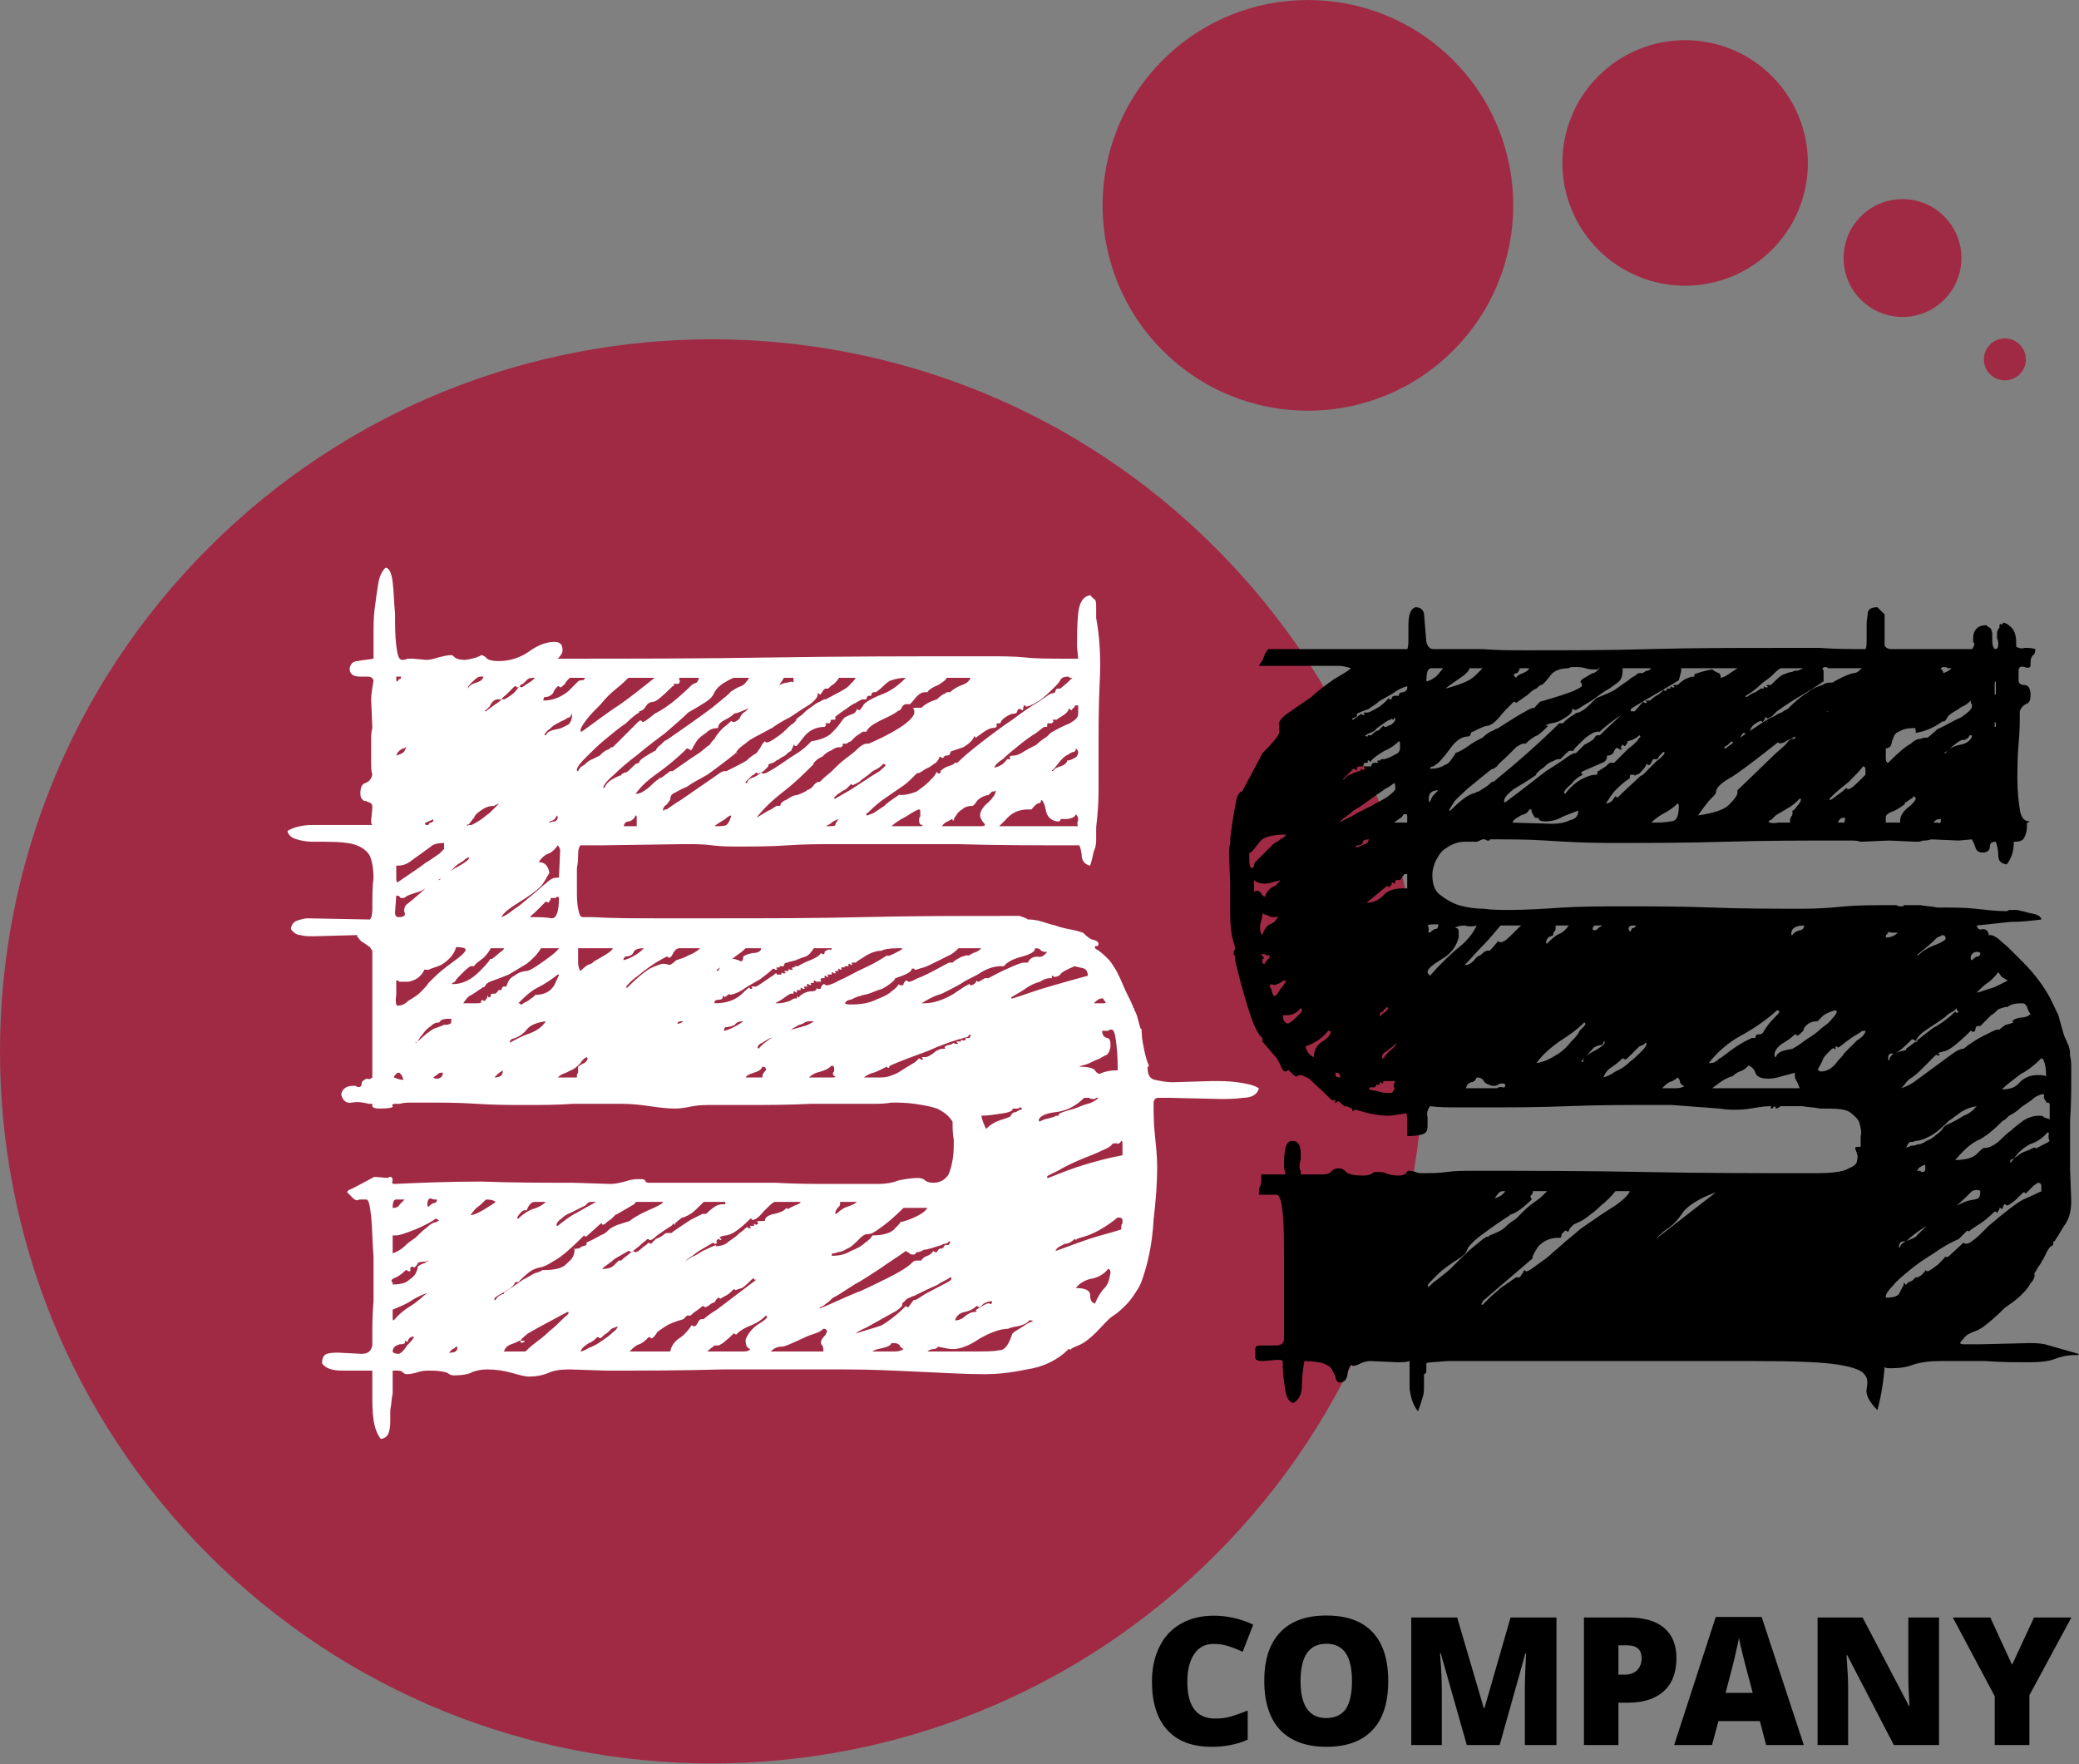
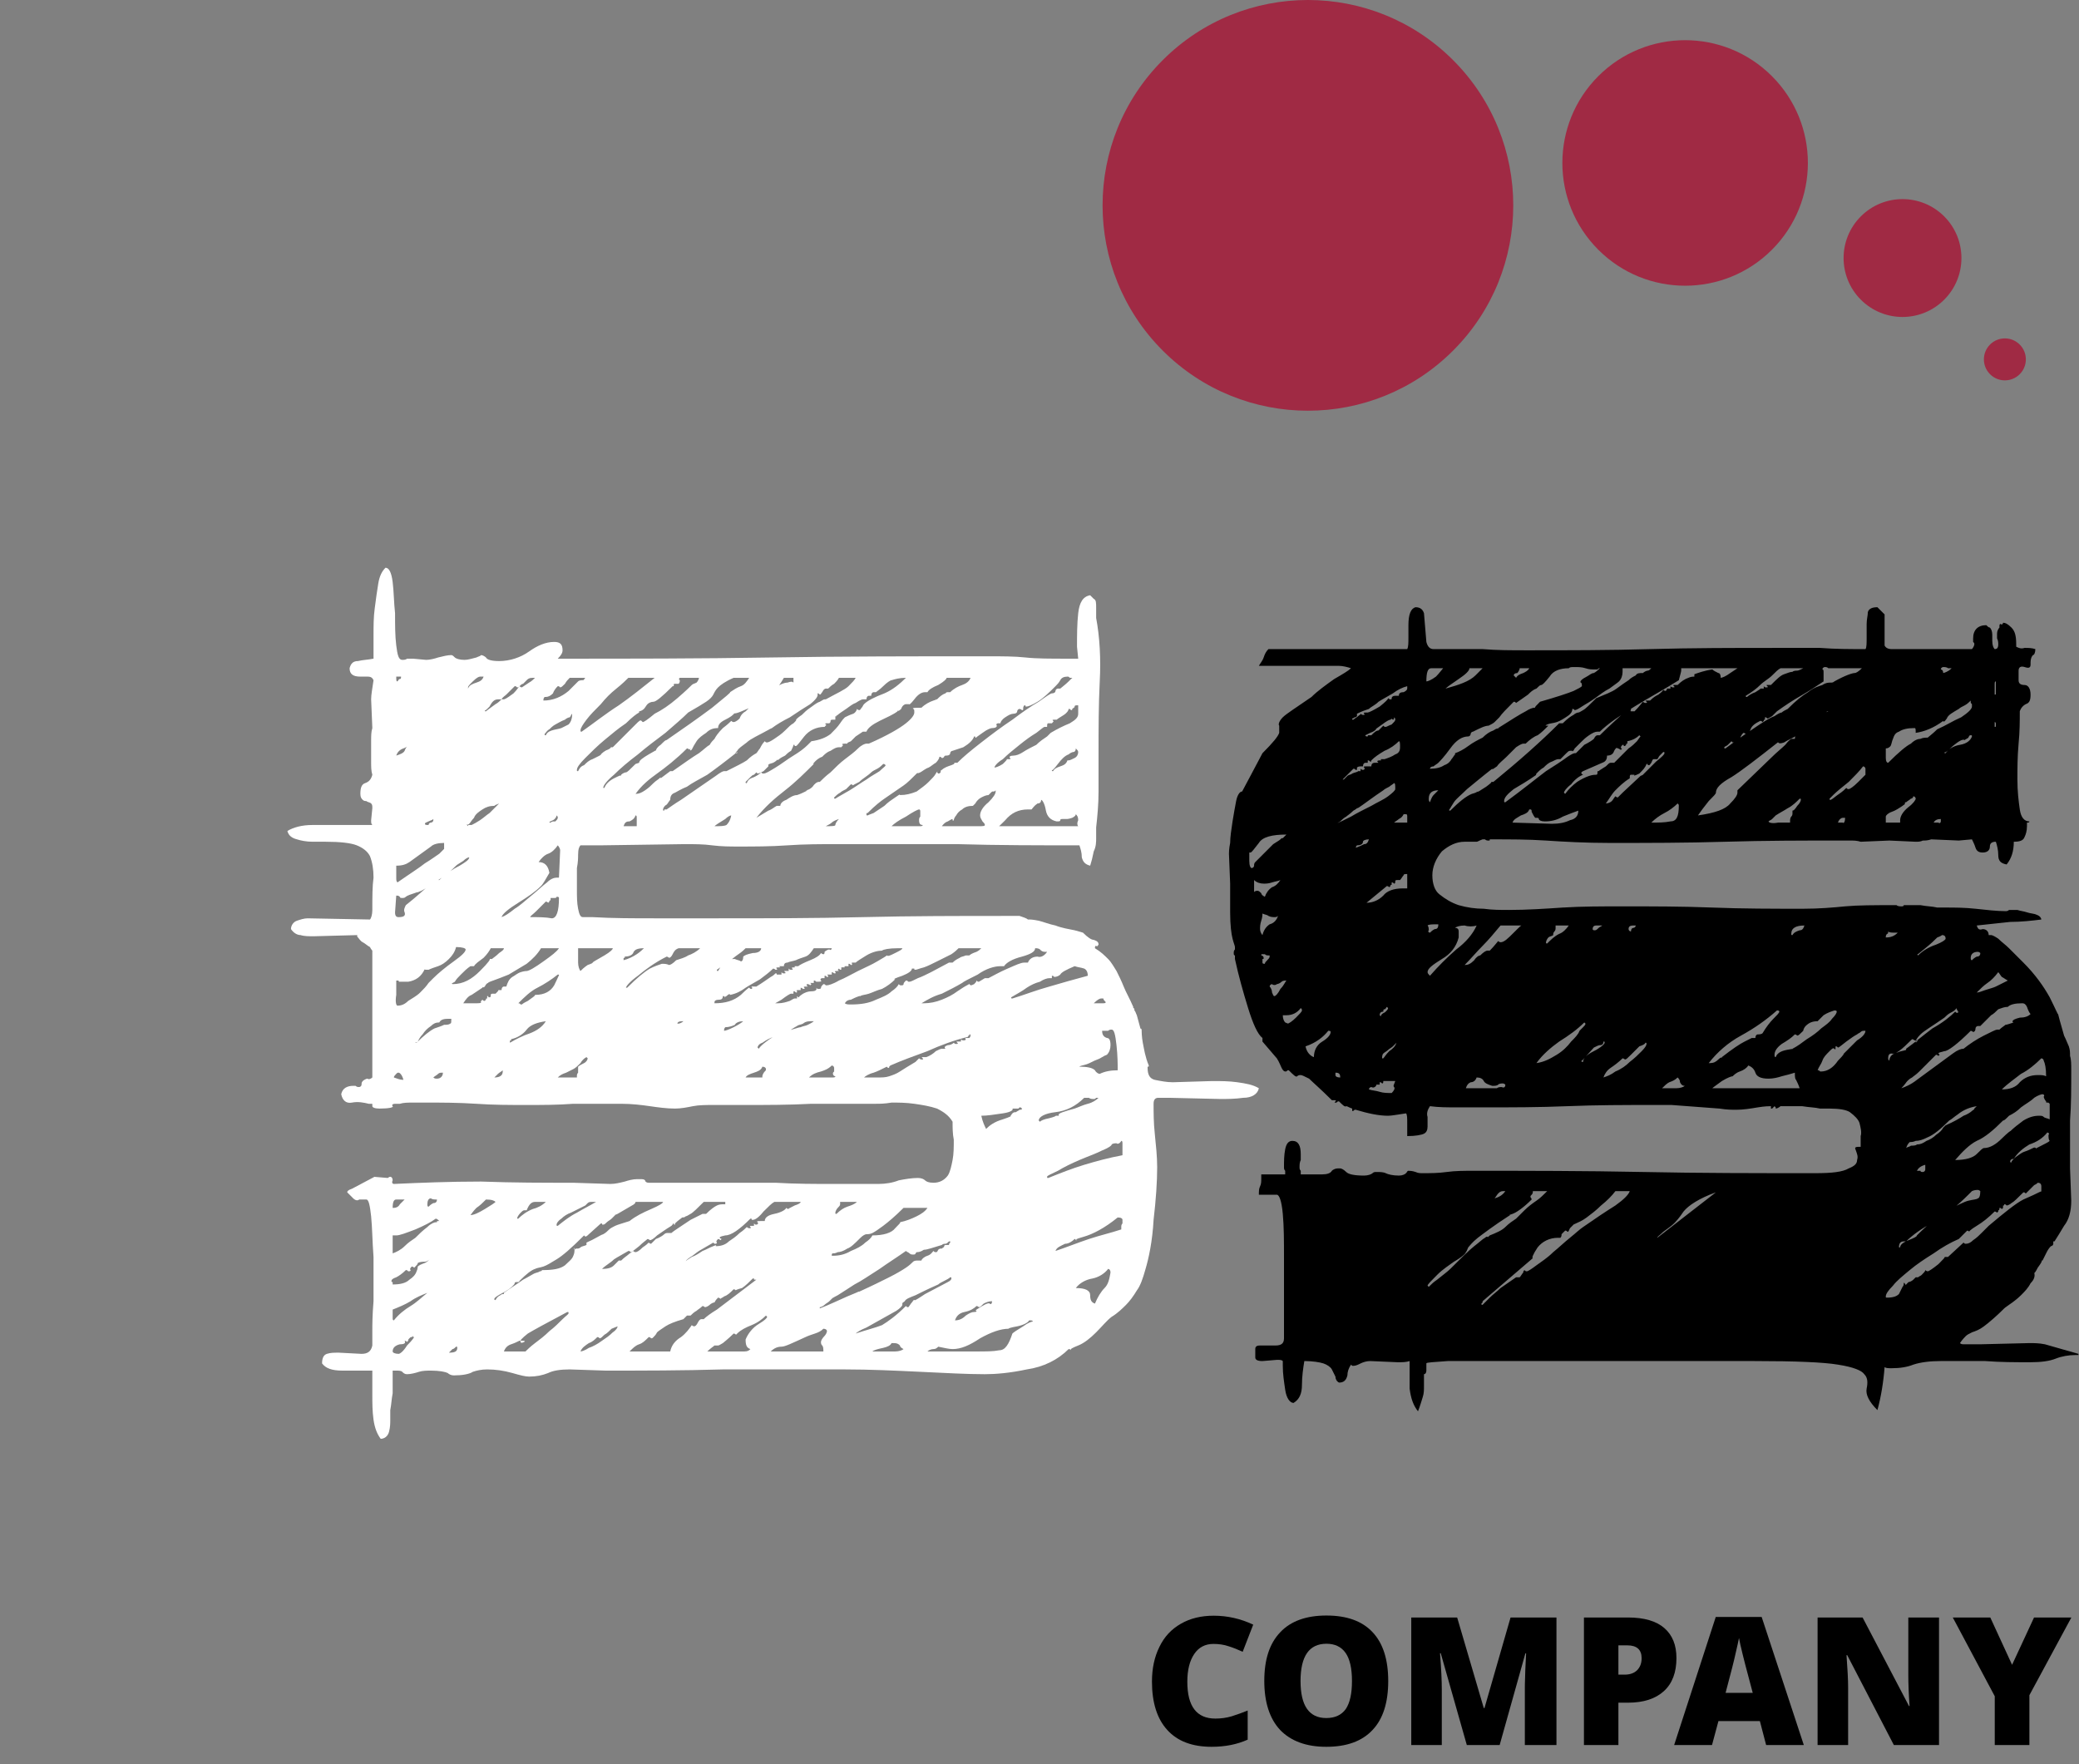
<svg xmlns="http://www.w3.org/2000/svg" width="100%" height="100%" viewBox="0 0 2166 1838" style="fill-rule:evenodd;clip-rule:evenodd;stroke-linejoin:round;stroke-miterlimit:2;">
  <rect x="0" y="0" width="2166" height="1838" fill="#808080" stroke="none" />
-   <path d="M1266.31 570.727c289.682 289.682 289.682 759.349.0 1049.04-289.694 289.681-759.361 289.681-1049.04.0-289.695-289.695-289.695-759.362.0-1049.04 289.682-289.694 759.349-289.694 1049.04.0" style="fill:#a02a44;fill-rule:nonzero;" />
  <path d="M1513.92 62.657c83.555 83.556 83.555 219.001.0 302.557-83.543 83.543-218.989 83.543-302.544.0-83.543-83.556-83.543-219.001.0-302.557 83.555-83.543 219.001-83.543 302.544.0" style="fill:#a02a44;fill-rule:nonzero;" />
  <path d="M1846.07 79.324c49.951 49.939 49.951 130.917.0 180.869-49.939 49.939-130.917 49.939-180.869.0-49.939-49.952-49.939-130.93.0-180.869 49.952-49.951 130.93-49.951 180.869.0" style="fill:#a02a44;fill-rule:nonzero;" />
  <path d="M2025.54 225.411c23.969 23.969 23.969 62.838.0 86.807-23.982 23.982-62.851 23.982-86.82.0-23.97-23.969-23.97-62.838.0-86.807 23.969-23.982 62.838-23.982 86.82.0" style="fill:#a02a44;fill-rule:nonzero;" />
  <path d="M2104.22 358.93c8.542 8.53 8.542 22.374.0 30.916-8.53 8.53-22.375 8.53-30.904.0-8.542-8.542-8.542-22.386.0-30.916 8.529-8.542 22.374-8.542 30.904.0" style="fill:#a02a44;fill-rule:nonzero;" />
  <g transform="matrix(4.167,0,0,4.167,-12.273,-796.862)">
    <g transform="matrix(299.132,0,0,299.132,80.181,530.891)">
      <path d="M.064-.661c.003.0.005.004.006.012s.001.017.002.026c0 .01.0.019.001.027s.002.012.005.012c.001.0.003.0.004-.001.001.0.003.0.005.0l.011.001c.003.0.007-.001.01-.002.004-.001.008-.002.011-.002.001.0.002.001.003.002s.004.002.008.002c.003.0.006-.001.01-.002.002-.001.003-.001.004-.002.001.0.003.001.004.002.001.002.005.003.011.003.009.0.018-.003.025-.008s.014-.008.021-.008c.005.0.007.002.007.007.0.002-.001.004-.004.007.059.0.119.0.178-.001s.12-.001.181-.001c.012.0.023.0.032.001s.021.001.035.001h.009l-.001-.01c0-.009.0-.019.001-.028s.004-.014.01-.015c.001.001.002.002.003.003.002.001.002.003.002.008v.008c.003.016.004.034.003.053-.001.02-.001.04-.001.06v.032c0 .011-.001.021-.002.03v.009c0 .003.0.007-.002.011-.001.005-.002.009-.003.012C.649-.413.647-.415.646-.419c0-.004-.001-.007-.002-.01-.034.0-.068.0-.102-.001-.033.0-.067.0-.101.0-.013.0-.027.0-.041.001-.014.001-.028.001-.041.001-.007.0-.014.0-.022-.001C.33-.43.322-.43.314-.43l-.07.001H.227c-.001.001-.002.003-.002.008.0.002.0.006-.001.011.0.006.0.012.0.018s0 .011.001.016.002.007.004.007h.008c.017.001.035.001.052.001h.052c.041.0.081.0.122-.001S.544-.37.583-.37c.003.0.007.0.011.0.003.001.006.002.007.003h.002s.002.0.007.001c.004.001.009.003.014.004.005.002.011.003.016.004.004.001.007.002.007.002.004.004.007.006.009.006.003.001.004.002.004.004-.001.001-.001.002-.002.001-.001.0-.001.001-.001.002.005.003.008.006.011.009s.005.007.007.01c.002.004.004.008.006.013s.005.01.008.017v.001c.001.0.001.001.001.002.001.001.001.002.002.004l.003.011c.001.001.001.001.001-.001.0.003.0.008.001.013s.002.012.005.019c0 .001.0.001-.001.001v.001c0 .006.002.009.006.01.005.001.01.002.015.002l.033-.001c.007.0.014.0.021.001s.013.002.018.005c-.001.005-.006.008-.013.008-.007.001-.014.001-.019.001L.719-.218H.71c-.003.0-.004.002-.004.005.0.007.0.016.001.025.001.01.002.019.002.028.0.012-.001.027-.003.044-.001.018-.004.032-.007.042-.002.007-.004.013-.007.017-.003.005-.006.009-.009.012-.003.003-.007.007-.012.01-.004.003-.008.008-.013.013-.005.005-.01.009-.015.011s-.007.003-.006.004c-.001-.001-.001-.001-.002-.001-.009.009-.021.015-.035.017-.014.003-.026.004-.035.004-.015.0-.033-.001-.054-.002s-.042-.002-.063-.002c-.034.0-.068.0-.102.0-.034.001-.067.001-.098.001l-.03-.001c-.008.0-.014.001-.018.003-.005.002-.01.003-.016.003-.003.0-.007-.001-.014-.003-.007-.002-.014-.003-.021-.003-.005.0-.009.001-.012.002-.003.002-.009.003-.016.003-.002.0-.004-.001-.005-.002-.002-.001-.007-.002-.014-.002-.003.0-.007.0-.01.001-.003.001-.007.002-.01.002-.002.0-.003-.001-.004-.002s-.003-.001-.005-.001h-.003v.006c0 .005.0.009.0.013-.001.005-.001.009-.002.014v.008c0 .003.0.006-.001.01s-.004.006-.007.006c-.003-.004-.005-.009-.006-.016s-.001-.014-.001-.021v-.02h-.025c-.009.0-.014-.002-.017-.006.0-.004.001-.007.004-.008s.006-.001.01-.001l.019.001c.005.0.008-.002.009-.007.0-.004.0-.008.0-.012.0-.005.0-.013.001-.025.0-.012.0-.024.0-.037-.001-.013-.001-.024-.002-.034-.001-.009-.002-.014-.004-.014h-.006c-.001.001-.003.001-.005-.001-.002-.002-.004-.004-.005-.005.0-.001.001-.002.004-.003l.017-.009c.002-.001.002-.001.001-.001l.012.001c.001-.001.002-.001.002-.001.001.0.002.001.002.003-.001.002.0.003.001.003.022-.001.046-.002.073-.002.027.001.052.001.077.001l.031.001c.004.0.008-.001.012-.002.003-.001.007-.002.01-.002h.003c.002.0.003.0.004.001.0.001.001.002.003.002h.053c.018.0.036.0.053.0.017.001.033.001.048.001h.038c.006.0.012-.001.017-.003.005-.001.011-.002.016-.002.003.0.005.001.006.002s.003.002.007.002c.005.0.009-.002.012-.006.002-.003.003-.008.004-.013s.001-.011.001-.017C.538-.188.538-.193.538-.198.535-.203.531-.206.525-.209.519-.211.513-.212.506-.213S.493-.214.487-.214c-.006.001-.01.001-.013.001-.017.0-.035.0-.054.0-.019.001-.037.001-.055.001H.338c-.006.0-.012.0-.017.001s-.01.002-.015.002C.299-.209.292-.21.285-.211S.27-.213.261-.213c-.013.0-.027.0-.04.0-.013.001-.026.001-.039.001-.014.0-.028.0-.042-.001-.015-.001-.029-.001-.042-.001h-.011c-.004.0-.008.0-.011.001h-.004c-.002.0-.003.001-.002.002s-.003.002-.011.002c-.004.0-.006-.001-.006-.002v-.002h-.003c-.004-.001-.009-.002-.014-.001-.005.001-.008-.002-.009-.007.001-.005.005-.007.01-.007.001.0.001.0.002.0.001.001.002.001.003.001s.002-.001.002-.002.0-.002.001-.003.003-.002.004-.002c.001.001.003.0.004-.001v-.106s-.001-.001-.002-.003c-.002-.001-.004-.003-.006-.004-.002-.001-.003-.003-.004-.004-.001-.001-.001-.002.0-.002l-.037.001c-.004.0-.008.0-.011-.001-.003.0-.006-.002-.008-.005.0-.003.002-.006.005-.007.003-.001.006-.002.009-.002l.052.001c.001-.001.002-.004.002-.008.0-.011.0-.02.001-.027.0-.007-.001-.013-.003-.018-.002-.004-.006-.007-.011-.009-.005-.002-.014-.003-.026-.003h-.011c-.005.0-.01-.001-.013-.002-.004-.001-.007-.003-.008-.007.005-.003.012-.005.021-.005h.05c-.001-.001-.001-.002-.001-.004l.001-.01c0-.002.0-.003-.001-.004s-.003-.001-.004-.002c-.001.0-.002.0-.003-.001s-.002-.002-.002-.005c0-.005.001-.008.004-.009s.005-.003.006-.007c-.001-.003-.001-.007-.001-.01v-.019c0-.003.0-.007.001-.01l-.001-.024c0-.004.001-.009.002-.016-.001-.002-.002-.003-.005-.003h-.006c-.006.0-.009-.002-.009-.007.001-.004.003-.006.007-.006.004-.001.008-.001.013-.002v-.019c0-.008.0-.016.001-.023.001-.008.002-.015.003-.021s.003-.01.006-.013zm.01.095c.001-.001.001-.002.002-.002S.077-.569.077-.57H.073c0 .003.0.004.001.004zM.143-.57c-.001.0-.003.001-.006.004s-.004.004-.004.005v.001C.134-.563.137-.564.14-.565S.145-.567.146-.57H.143zm.481.008c-.005.005-.01.01-.015.013S.601-.545.6-.545s-.001.0-.001.0c0-.001.0-.001-.001-.001-.001.001-.001.002-.001.003s0 .001-.001.001C.595-.543.594-.543.594-.543c-.001.0-.002.001-.002.002s-.001.002-.003.002-.004.001-.007.003-.004.004-.004.005H.576c-.001.0-.002.001-.001.002.0.001-.001.002-.004.002-.001.0-.004.001-.008.004s-.006.004-.005.004H.557c0-.001.0-.001-.001-.001-.001.003-.004.006-.009.009-.003.001-.006.002-.009.003-.001.0-.002.001-.002.002s-.001.002-.003.002c-.001.0-.002.0-.002.001C.53-.502.53-.502.529-.502.528-.503.528-.503.527-.503c0 .001-.001.003-.003.005-.002.001-.004.003-.006.004-.003.001-.005.003-.007.004s-.003.001-.002.0C.504-.485.5-.481.497-.479l-.016.011c-.003.002-.008.006-.013.011l-.001.001c-.001.0-.001.0-.001.001s0 .001.001.001c0 0 .002-.001.005-.002.003-.002.006-.004.009-.006.003-.003.006-.005.009-.007s.004-.003.004-.002c.005.0.009-.001.014-.003.004-.003.007-.005.01-.008s.005-.005.006-.007.002-.002.001-.001l.001.001c.001.0.001.0.002-.001.0-.001.0-.002.001-.002.002-.002.005-.003.008-.004S.54-.498.539-.498h.003c.005-.005.011-.01.02-.017s.017-.013.026-.019C.596-.54.603-.545.61-.549.617-.554.62-.556.621-.556c.002.0.003-.001.003-.002S.625-.56.626-.56h.002c.001-.001.004-.003.007-.006S.639-.57.639-.569H.638c-.001.0-.001.0-.002.0C.635-.57.635-.57.634-.57c-.003.0-.005.001-.006.003s-.003.004-.004.005zM.179-.564c-.001.0-.002.001-.003.002s-.001.001-.002.001C.173-.562.173-.562.172-.562.169-.559.166-.556.165-.555s-.003.002-.004.004H.158c-.003.0-.005.002-.007.006-.003.003-.004.004-.004.003.0.001.0.001.001.001.001-.001.004-.003.008-.006C.158-.548.16-.55.161-.551h.002c.003-.001.005-.003.008-.005.003-.003.004-.005.005-.006.001.001.002.001.002.001l.006-.004c.002-.001.004-.003.005-.004H.187c-.003.0-.004.001-.005.002S.18-.565.179-.564zm.039-.005c-.001.001-.003.003-.004.005-.002.002-.003.003-.004.003C.209-.562.209-.562.208-.562.207-.561.205-.559.204-.556.202-.554.2-.553.198-.553H.197C.196-.552.196-.551.196-.55c.008.0.015-.003.021-.008.006-.006.009-.009.008-.008.001-.001.003-.001.004-.001S.23-.568.231-.569H.218zm.049.0c-.002.002-.005.005-.01.009s-.009.008-.013.013c-.005.005-.009.009-.012.013s-.005.007-.005.009c0 .001.0.001.001.001.01-.007.02-.015.031-.022.01-.007.02-.015.03-.023H.267zm.043.0c-.001.001-.001.001.0.002.0.001.0.002-.001.003H.306c-.001.0-.001.0-.001.001s0 .001-.001.001C.295-.553.29-.549.288-.549s-.004.001-.005.002-.002.003-.003.004-.003.002-.004.002v.001C.274-.539.27-.536.265-.531.259-.527.253-.522.247-.517c-.006.005-.011.01-.016.015-.005.005-.007.008-.007.01.0.001.0.001.001.001.001-.002.002-.004.005-.005C.232-.498.234-.5.237-.501.239-.502.241-.503.243-.504.244-.505.245-.505.244-.505.245-.506.247-.508.25-.509.252-.51.253-.511.252-.511h.002c.01-.01.016-.016.019-.019s.004-.004.005-.003l.001.001c.001.0.004-.002.01-.007.006-.003.012-.007.019-.013s.011-.01.012-.011.002-.001.004-.002c.001-.001.002-.003.002-.004H.31zm.045.0c-.007.003-.011.006-.013.008s-.003.004-.004.006-.003.004-.006.006-.008.005-.015.009c-.005.005-.011.01-.019.017-.008.006-.016.012-.023.018-.008.006-.015.012-.02.017-.006.005-.009.009-.009.011h.001C.248-.48.251-.483.255-.485s.006-.003.006-.002v-.001C.262-.489.264-.49.265-.49s.003-.002.008-.007l.003-.001c0-.002.003-.004.008-.007S.291-.509.29-.508c0-.001.001-.003.004-.005.003-.003.004-.004.005-.004.013-.009.026-.018.038-.027.011-.009.016-.013.015-.013.003-.002.006-.004.009-.005s.005-.004.007-.007H.355zm.042.0c-.003.005-.006.01-.011.014s-.01.007-.015.01C.366-.543.362-.541.359-.54s-.004.001-.003.0c-.001.002-.004.004-.008.006S.342-.53.342-.527c-.004.0-.007.001-.01.004-.003.002-.006.004-.008.007S.321-.511.32-.509C.319-.508.318-.508.319-.51l-.001.001C.317-.51.316-.51.316-.51.307-.501.298-.494.291-.489s-.013.01-.018.017c.003.0.005-.001.008-.003s.005-.004.007-.006.004-.003.005-.004.001-.001.001.0l.008-.006h.002c.01-.007.017-.012.022-.015.004-.003.007-.006.009-.007.001-.002.003-.004.004-.005C.34-.52.342-.523.346-.527.35-.53.352-.532.353-.533c.001.001.002.001.002.001.001.0.003-.001.005-.003.001-.003.003-.005.005-.006.01-.01.018-.016.023-.019S.397-.565.4-.565c.003-.001.004-.001.005.0.0.0.0-.001.0-.004H.397zm.046.0C.442-.567.44-.565.439-.564.437-.563.435-.561.434-.56H.432c-.001.0-.002.001-.003.003-.001.001-.001.002-.002.002C.426-.556.426-.556.425-.556c.001.002-.001.005-.006.009-.005.003-.011.007-.017.011-.006.003-.011.006-.015.009-.004.002-.005.002-.002.001-.009.005-.016.008-.019.011-.004.003-.007.005-.008.007-.001.001-.002.002-.001.002s.001.0.001-.001c-.01.008-.018.014-.025.019-.007.004-.013.007-.017.01-.005.002-.008.004-.01.005-.003.001-.004.003-.004.006C.301-.466.3-.464.299-.463.297-.462.296-.46.296-.459s0 .001.001.001c0-.001.0-.001.001-.001h.001c.003-.002.007-.005.012-.008l.029-.02C.344-.49.346-.491.347-.491h.002C.357-.495.363-.498.366-.5.369-.503.372-.505.374-.506.375-.507.376-.509.377-.51.378-.512.379-.514.381-.516c.001.001.001.001.002.001s.003-.001.006-.003.006-.004.009-.007.005-.005.007-.006c.002-.002.003-.003.002-.003.001-.001.002-.002.005-.004.002-.002.004-.004.007-.006s.005-.004.008-.005C.429-.55.43-.551.431-.551h.001c.009-.005.016-.008.019-.011s.005-.005.006-.007H.443zm.044.002c-.001.0-.004.002-.007.005s-.005.004-.006.005H.472c-.001.0-.002.001-.002.003H.468c-.001.0-.002.001-.002.003H.463c-.001.0-.003.001-.006.003-.003.001-.005.003-.008.005s-.006.004-.007.005C.44-.537.44-.536.441-.537c-.001.0-.001.0-.001.001v.002H.438c-.001.0-.002.0-.002.001s0 .001-.001.002H.433c-.001.0-.002.0-.001.001.001.0.0.001-.001.002-.007.0-.013.003-.017.008s-.006.008-.007.008-.001.0-.001.0c0-.001.0-.001-.001-.001.0.001-.001.003-.002.005-.002.001-.004.003-.005.004-.002.001-.004.002-.005.003s-.002.001-.001.0C.391-.5.39-.499.388-.498.385-.497.384-.497.384-.496v.001C.383-.494.381-.492.38-.491.378-.49.376-.489.375-.489L.374-.49c-.001.001-.001.001-.002.002-.001.0-.002.001-.003.002l-.004.004c0 .001.0.001.001.001.001-.003.003-.004.006-.005.002-.001.004-.002.006-.004.001.001.001.001.002.001.002.0.005-.002.01-.005s.01-.007.015-.01.009-.006.012-.009.004-.004.003-.003c.007-.001.012-.003.016-.006.003-.003.006-.006.008-.009s.003-.004.004-.005c0-.001.0-.001.0.002v-.002C.45-.537.452-.538.455-.539.457-.54.458-.542.458-.543c.001.001.002.001.002.001.001.0.001-.001.002-.002s.001-.002.002-.003C.467-.55.473-.553.481-.556.488-.559.494-.564.499-.569c-.005.0-.009.001-.012.002zm.046-.002c0 .001-.002.003-.007.006-.005.002-.008.004-.009.006H.515c-.003.0-.006.002-.009.006s-.005.005-.004.004H.499c-.001.0-.003.001-.004.004-.002.002-.003.002-.003.001v.001c-.004.003-.009.005-.015.008s-.01.006-.011.009H.463L.457-.52c-.001.001-.003.003-.004.004C.451-.515.45-.515.45-.514c-.003.0-.005.0-.004.001.001.0.0.001-.001.002H.443c-.002.0-.004.001-.007.003-.003.001-.005.003-.007.005C.426-.502.424-.5.423-.499s-.002.002-.001.002C.415-.49.407-.482.398-.475s-.017.014-.024.023l.01-.006c.003-.001.005-.003.007-.004h.003c0-.002.002-.004.005-.005.003-.002.006-.004.009-.004.003-.001.005-.002.007-.003s.002-.001.0-.001c.002.0.004-.001.006-.003.002-.003.004-.004.005-.004h.001C.429-.484.432-.487.436-.49.44-.494.444-.498.448-.501S.456-.507.459-.51.465-.514.466-.514h.002c.016-.007.026-.013.031-.017S.506-.538.506-.54s0-.003-.001-.003C.504-.544.507-.544.512-.544.515-.547.519-.549.522-.55s.003-.001.001-.001h.002c.002-.002.004-.004.007-.005.001-.001.001-.001.002-.001h.002c.003-.003.007-.005.01-.006s.006-.003.007-.006h-.02zm.105.026c0 .001.0.001-.001.001C.636-.543.636-.543.635-.543c0 .001-.001.003-.004.005s-.005.003-.006.004H.623c-.001.0-.002.0-.001.001.001.0.0.001-.001.002H.618c-.001.0-.001.001-.001.003H.615c-.001.0-.003.002-.007.005-.005.003-.009.006-.014.01s-.01.008-.014.012c-.005.003-.007.006-.007.007.001.0.004-.001.007-.003C.583-.5.584-.501.583-.501h.002c.001.0.002.0.001-.001s0-.002.003-.002c.002.0.005-.001.008-.003s.007-.004.011-.006C.611-.516.614-.518.617-.52.619-.522.62-.523.62-.523.625-.526.631-.529.636-.531.641-.534.643-.536.643-.539v-.007H.642c-.001.0-.002.0-.002.001s-.001.001-.002.002zm-.424.009C.211-.533.208-.531.206-.53s-.004.003-.005.004c-.002.001-.003.003-.004.004.0.001.0.001.001.001C.199-.523.2-.524.203-.525s.005-.001.008-.002C.213-.528.215-.529.217-.53.219-.532.22-.535.22-.538v-.001c-.001.001-.001.002-.002.003-.001.0-.003.001-.004.002zm-.141.03c.003-.001.006-.002.007-.004.001-.003.003-.005.006-.007-.002.002-.004.004-.007.005s-.005.003-.006.006zm.562-.001c-.003.001-.006.004-.009.008s-.005.006-.005.005c0 .001.0.001.001.001.001-.002.003-.003.006-.004S.633-.497.634-.5h.001c.001.0.003-.001.005-.002s.003-.003.003-.005c0-.001-.001-.002-.002-.003.0.002-.001.003-.002.003s-.003.001-.004.002zM.47-.49c-.003.003-.007.005-.01.008-.004.002-.006.003-.005.003C.454-.48.453-.48.453-.48.452-.479.45-.477.449-.476.447-.475.445-.474.444-.473.442-.472.44-.47.439-.469c0 .001.0.001.001.001.003-.002.007-.004.012-.007s.009-.006.014-.009C.47-.487.474-.489.477-.491.48-.494.482-.495.482-.496.481-.497.481-.497.48-.497.479-.496.477-.494.475-.493S.471-.491.47-.49zm.098.019c-.002.0-.004.001-.006.002s-.004.003-.005.005c-.001.001-.002.002-.003.003s0 0 .001-.001c-.004.0-.007.001-.009.003-.002.001-.004.003-.005.005C.54-.453.539-.451.539-.45.538-.449.538-.45.538-.451c-.001.0-.002.001-.004.002-.003.001-.004.003-.005.004H.56c.003.0.005.0.005-.001S.564-.448.563-.449C.562-.451.561-.452.561-.454c0-.003.002-.007.007-.011.004-.004.006-.007.006-.009v-.001c-.001.001-.001.001-.002.001s-.001.0-.002.001l-.002.002zm.041.007C.606-.462.605-.46.604-.459H.601c-.008.0-.014.003-.019.009-.005.005-.007.007-.006.005h.067C.642-.446.642-.448.643-.45c0-.003-.001-.004-.002-.005.0.001-.001.002-.003.003-.003.001-.004.001-.005.001H.63c-.001.0-.002.0-.002.001s-.001.001-.003.001C.62-.45.617-.453.616-.458.615-.464.613-.467.612-.467c0 .002-.001.003-.003.003zm-.454.002c-.004.0-.007.001-.01.003s-.006.004-.007.007C.136-.45.135-.448.134-.447s-.002.001-.002.0c0 .001.0.001.001.002.0-.001.0-.001.001-.001h.002C.138-.447.14-.448.143-.45s.005-.004.008-.006L.16-.465c.001.0.0.0-.001.001-.002.001-.003.001-.004.002zm.332.017H.51c.002.0.003.0.003-.001C.511-.446.51-.447.51-.45c0-.001.0-.002.001-.003.0-.002.0-.003.0-.004s0-.002-.001-.002-.005.002-.011.006c-.006.003-.01.006-.012.008zM.202-.448c.001-.001.002-.001.004-.001.001-.001.002-.002.002-.003s0-.001-.001-.002c0 .001-.001.003-.003.004s-.003.001-.003.002h.001zm.061.003h.011v-.007c0-.001.0-.002-.001-.002C.272-.451.27-.45.268-.449c-.003.0-.004.001-.005.004zm.085-.006C.343-.448.34-.446.339-.445c.005.0.008.0.01-.001.001-.001.003-.003.004-.008-.001.0-.003.001-.005.003zM.1-.446c0-.001.001-.002.002-.002S.104-.449.104-.45v-.001C.103-.45.102-.45.1-.449s-.003.001-.003.002.001.001.003.001zm.332.001c.005.0.008.0.008-.001s.001-.003.003-.005C.44-.45.438-.449.437-.448s-.003.002-.005.003zm-.33.017-.018.013c-.003.002-.006.003-.011.003v.01c0 .002.0.003.001.004.01-.007.018-.012.023-.016.005-.003.009-.006.012-.008.002-.002.003-.003.004-.004.0-.001.0-.003.0-.005-.005.0-.009.001-.011.003zm.092.033C.189-.39.183-.386.175-.381.167-.376.162-.372.161-.369.164-.37.167-.372.172-.376.177-.379.181-.383.186-.387s.009-.008.013-.011c.003-.003.006-.004.008-.004h.002L.21-.425c0-.001-.001-.003-.002-.004C.206-.426.203-.423.2-.422s-.006.004-.008.007c.005.0.008.003.009.009-.003.005-.005.009-.007.011zM.123-.412C.121-.41.118-.407.114-.404.11-.401.106-.399.103-.396c-.004.002-.007.004-.009.005-.003.001-.004.002-.003.001-.006.002-.009.003-.01.004s-.002.001-.003.001-.002.0-.002-.001c-.001-.001-.002-.001-.003-.001l-.001.014c0 .003.001.004.003.004.004.0.006-.001.005-.004-.001-.002.0-.004.001-.006.009-.007.015-.013.019-.016S.107-.4.108-.401s.001-.001.001.0C.108-.4.108-.4.109-.4.114-.405.12-.409.126-.412.131-.415.134-.417.134-.419c-.001.0-.003.001-.005.003-.003.002-.005.003-.006.004zm.086.027c0-.001-.001-.001-.002-.001.0.001-.001.001-.002.001H.202c0 .001.0.002.0.002-.001.0-.001.0-.001.001L.2-.381C.199-.382.198-.382.198-.382.196-.38.193-.377.19-.374S.185-.37.185-.369c.007.0.013.0.018.001.004.0.006-.006.006-.017zm-.086.041C.122-.34.12-.337.117-.334s-.006.005-.009.006C.105-.327.102-.326.1-.325c-.003.0-.004.0-.003-.001-.003.007-.008.01-.014.011-.006.0-.008.0-.007.0-.001.0-.001.0-.001-.001-.001.0-.001.0-.002.0.0.002.0.006.0.012-.001.006.0.009.001.009.003.0.006-.001.009-.004.003-.002.007-.004.01-.007C.096-.309.098-.311.1-.314.102-.316.103-.317.104-.318c.004-.004.01-.009.017-.014s.01-.008.01-.01c0-.001-.003-.002-.008-.002zm.029.001c-.001.002-.003.005-.006.008-.004.003-.007.005-.008.007H.135C.132-.326.13-.324.127-.321.125-.319.123-.317.122-.315.12-.314.119-.313.119-.314l.001.001c.009.0.016-.004.023-.011.007-.007.009-.01.008-.01h.002c.001-.001.003-.002.006-.005.003-.002.004-.003.004-.004H.152zm.042.0C.191-.338.187-.334.182-.33c-.005.003-.01.006-.015.009-.005.002-.01.004-.013.005S.149-.314.15-.314c-.001.0-.002.001-.003.003-.001.001-.002.001-.002.0v.001c-.003.002-.006.004-.009.006C.133-.303.131-.3.129-.297h.01c.003.0.005.0.005-.001-.001.0.0-.001.001-.002.001.001.001.001.002.001L.148-.3c0-.001.0-.001.001-.001.0.0.0-.001.0-.002.001.0.001.0.001.001h.001c.001.0.001-.001.001-.002s.001-.001.002-.001h.002c.002-.002.003-.003.002-.003h.003c0-.002.001-.003.002-.003h.002C.166-.314.167-.317.17-.319.172-.32.174-.322.177-.323s.005-.001.006-.001.001.0-.001.0c.002.0.007-.003.014-.008S.207-.34.209-.343H.194zm.033.019C.228-.325.23-.327.233-.329.236-.33.238-.331.237-.331c.001-.001.005-.003.01-.006s.007-.005.007-.006H.225v.012c0 .003.001.006.002.007zm.037-.012v.001c-.001.0-.001.0-.001.001v.001c.004-.001.008-.003.011-.005S.279-.342.28-.343c-.005.0-.008.001-.009.004-.001.002-.004.003-.007.003zm.045-.007C.306-.342.305-.34.304-.338s-.002.003-.003.003C.3-.336.299-.336.299-.336.289-.331.281-.325.275-.32c-.007.005-.01.009-.01.01h.001C.274-.318.28-.323.285-.326.289-.328.292-.329.295-.33c.002.0.004.0.006.001.001.0.003-.001.006-.004.003-.001.007-.002.01-.004.003-.001.007-.003.01-.006H.309zm.056.0C.364-.342.362-.34.359-.338s-.005.004-.008.006l-.01.007c0 .001.0.001.001.001.003-.005.005-.008.008-.009.002-.001.004-.001.006-.001.002.001.004.001.005.002.001.0.002-.001.002-.004.001-.001.003-.002.008-.003.005.0.007-.002.007-.004H.365zm.057.0C.42-.34.418-.337.415-.336s-.006.002-.008.003C.404-.332.402-.332.4-.331c-.002.0-.003.001-.003.003H.393l.001.001c-.003.0-.004.0-.003.001s0 .001-.001.001C.389-.326.388-.326.388-.326.385-.323.381-.32.377-.317.372-.314.368-.312.365-.31.361-.307.357-.305.352-.304c0-.001-.001-.001-.003.001-.002.001-.002.001-.001.001C.347-.303.347-.303.346-.303.346-.301.345-.3.343-.3.34-.3.339-.299.339-.298v.001c.009.0.016-.002.022-.007.005-.005.008-.007.007-.006.001.001.001.001.002.001L.371-.31C.37-.31.37-.31.37-.311h.004c.005-.003.009-.006.012-.008C.388-.32.389-.321.39-.322c.001.0.001.0.001.001.0.0.001.0.002.0h.002v-.002c.001.001.001.001.002.001s.002.0.001-.001-.001-.001.0-.001h.003v-.002c.001.001.001.001.002.001s.002.0.001-.001.0-.001.003-.001c-.001.0-.001.0-.001-.001h.003c.001-.001.005-.003.01-.005s.008-.004.009-.006c.001.001.002.001.002.001.001.0.001-.001.001-.002.001-.001.003-.002.004-.002.001.001.002.0.002-.001H.422zm.057.002c-.003.0-.008.001-.013.004s-.008.005-.009.006H.455c-.001.0-.002.0-.001.001.0.001.0.001-.001.001C.452-.33.452-.33.451-.33v.002H.449c-.001.0-.002.0-.001.001.001.0.0.0-.003.0v.001c0 .001.0.001-.001.001L.443-.326.442-.325l.001.001c-.003.0-.004.0-.003.001s0 .001-.001.001C.438-.323.437-.323.437-.323v.002H.434c-.001.0-.001.0.0.001.0.001.0.001-.001.001C.432-.32.432-.32.431-.32v.002H.429c-.001.0-.002.001-.001.002s-.001.001-.004.001C.423-.316.423-.316.422-.316v.002H.419l.001.001-.001.001C.418-.313.417-.313.417-.313c-.001.0-.001.0-.001.001l.001.001c-.003.0-.004.0-.003.001s0 .001-.001.001C.412-.31.411-.31.411-.31v.002H.409c-.001.0-.002.0-.001.001.0.001.0.001-.001.001C.406-.307.406-.307.405-.307v.002H.403c-.001.0-.004.002-.008.005-.005.003-.007.004-.006.003h.003c.004.0.007-.001.01-.002C.404-.3.405-.301.406-.301h.002v-.002c.001.001.001.001.002.001-.001.0.0-.001.003-.003.002-.001.004-.002.007-.002S.425-.308.424-.31c.001.001.001.001.002.001s.002.0.002-.001.001-.002.002-.003c.001.0.001.0.002.001h.001c.001.0.005-.001.01-.004.005-.002.01-.005.016-.008S.47-.329.475-.332.482-.336.483-.337c.001.001.003.0.007-.002s.006-.003.006-.004H.492c-.007.0-.012.001-.013.002zm.064-.002C.542-.342.54-.34.537-.338.533-.336.529-.334.525-.332s-.008.004-.011.005C.51-.326.508-.325.507-.325s-.001.0-.001-.001c-.001.0-.001.0-.002.0.0.002-.003.004-.008.006C.49-.318.488-.317.49-.317.487-.314.483-.311.479-.309.475-.308.471-.306.468-.305s-.006.001-.007.002c-.002.0-.002.0-.001.0C.457-.302.455-.301.453-.3.451-.3.449-.299.448-.297c.001.001.003.001.005.001.008.0.015-.001.021-.004.005-.002.01-.004.013-.007.003-.002.005-.004.006-.006.001-.001.001-.001.0.0.001.001.001.001.002.001s.002.0.002-.001.001-.002.002-.003c.001.0.001.0.002.001h.001c.001.0.003-.001.007-.003.003-.001.007-.003.011-.005l.015-.008h.003C.54-.333.542-.334.544-.335.545-.336.547-.336.549-.337h.003C.553-.338.555-.339.558-.34.56-.341.561-.342.562-.343H.543zm.064.0c0 .003-.004.005-.011.007-.008.002-.013.005-.015.008H.578c-.005.0-.012.002-.019.007-.008.004-.012.006-.013.007-.005.003-.011.006-.017.009C.522-.303.517-.3.512-.297h.002c.005.0.01-.001.015-.003s.009-.004.013-.007C.545-.309.548-.311.55-.312s.003-.002.002-.001c.001.001.001.001.002.001-.001.0.0.0.002-.001.001-.001.002-.002.002-.003.001.001.001.001.002.001l.005-.003h.003C.572-.32.577-.323.584-.326s.011-.005.014-.005h.003c.001-.003.004-.005.008-.005.003.001.006-.001.008-.004H.615C.613-.34.612-.341.611-.342S.608-.343.607-.343zm.033.015c-.007.003-.011.005-.012.007-.001.001-.003.002-.005.002C.622-.32.622-.32.621-.32v.002H.619c-.002.0-.005.001-.008.003C.607-.314.603-.312.6-.31.596-.307.592-.305.587-.302c0 .001.0.001.001.001.01-.003.02-.007.031-.01.01-.003.021-.006.032-.009.0-.003-.001-.005-.003-.006C.645-.327.643-.327.64-.328zm-.465.031c.001.0.001.0.002.001h.001c.001-.001.003-.002.005-.003.004-.003.006-.004.006-.005.008.0.013-.003.016-.008.003-.006.004-.009.004-.008.0-.001.0-.001-.001-.001-.005.004-.011.008-.017.011S.18-.302.175-.297zm.489-.004H.662c-.001.0-.003.001-.006.004h.007c.002.0.003.0.003-.001C.665-.299.664-.3.664-.301zm-.555.02c-.003.0-.005.001-.007.003-.003.002-.005.004-.007.007-.002.002-.003.004-.004.006-.001.001-.002.001-.002.0.0.001.0.001.001.001.006-.006.011-.01.015-.012.003-.001.006-.002.008-.003.002.0.004.0.005-.001.001.0.001-.001.001-.004H.116c-.004.0-.006.001-.007.003zm.06.014v.001c-.001.0-.001.0-.001.001v.001C.173-.267.179-.27.185-.272c.005-.002.01-.005.013-.01-.007.001-.013.003-.016.007s-.008.007-.013.008zm.14-.013c.001.0.003-.001.004-.002H.312c-.003.0-.004.001-.004.002h.001zm.039.003c-.001.001-.001.002-.001.003.001.0.004-.001.008-.003s.007-.004.008-.005c-.003.0-.006.001-.007.003-.002.001-.005.002-.008.002zm.06-.001C.406-.277.403-.275.4-.273.396-.272.392-.27.389-.269c-.004.001-.007.003-.01.005-.003.001-.004.003-.004.004l.001.001c.002-.003.005-.005.009-.008.003-.002.007-.004.011-.006C.4-.274.404-.275.407-.276s.004-.001.004-.001c.002-.001.004-.001.006-.002s.004-.002.005-.003H.419c-.003.0-.005.001-.006.002-.002.001-.004.001-.005.002zm.255.004c0 .003.001.005.004.006.002.0.003.002.003.006.0.003-.001.006-.003.008-.003.001-.005.003-.008.004S.653-.247.65-.246.645-.245.644-.244c.007.0.011.001.013.003.001.002.003.003.004.003C.665-.24.67-.241.676-.241c0-.005.0-.012-.001-.021S.673-.275.671-.275c-.001.0-.002.0-.003.001-.001.0-.003.0-.004.0H.663zm-.112.005c-.012.003-.023.007-.034.012-.011.004-.022.008-.031.012l-.001.001c0 .001.0.001-.001.001L.483-.244C.479-.242.475-.24.472-.239.468-.238.465-.236.464-.235h.012c.003.0.006.0.009-.001S.491-.238.494-.24.502-.245.507-.248C.508-.249.509-.25.51-.251.511-.25.512-.25.512-.25c.001.0.002.0.001-.001s-.001-.001.0-.001h.003c.003-.001.006-.003.008-.005.002-.001.004-.002.005-.002h.003C.531-.26.531-.261.534-.262c.002.0.004-.001.005-.002.001.001.001.001.002.001s.002.0.001-.001-.001-.001.0-.001h.003v-.002c.001.001.001.001.002.001s.002.0.002-.001c-.001-.001.0-.001.001-.001h.002C.553-.269.553-.27.553-.27c0-.001.0-.001-.001-.001v.001c-.001.0-.001.0-.001.001zm-.33.027C.219-.241.217-.24.215-.239.212-.238.21-.237.208-.235h.016v-.001c0-.001.0-.002.001-.003.0-.001.0-.002.0-.003v-.002C.226-.245.228-.246.23-.247S.233-.25.233-.251L.232-.252C.23-.251.228-.249.227-.247.225-.245.223-.243.221-.242zm.197.007h.019c.002.0.003.0.003-.001-.001.0-.002-.001-.002-.002s0-.001.001-.002c0-.001.0-.002.0-.003S.438-.245.437-.245C.434-.242.431-.241.428-.24c-.004.001-.007.002-.01.005zm-.053.0h.014v-.001c0-.001.001-.003.002-.004s.001-.001.001-.002S.381-.244.379-.244C.378-.241.375-.24.372-.239s-.006.002-.007.004zm-.21.0c.005.0.007-.002.007-.005v-.001C.161-.24.159-.239.158-.238s-.002.002-.003.003zm-.084.0c.003.001.005.002.008.002-.001-.004-.003-.006-.004-.006s-.001.0-.002.001-.002.002-.002.003zm.033.0c.001.001.002.001.003.001.003.0.005-.002.005-.005-.002.0-.003.0-.004.001s-.003.002-.004.003zm.544.017c-.007.007-.015.011-.024.012S.61-.202.61-.199l.001.001C.612-.199.614-.2.619-.201.623-.202.625-.203.624-.203h.003c-.001-.001.0-.002.003-.003s.006-.002.01-.003C.643-.21.647-.212.651-.213S.658-.216.66-.218c-.001.0-.001.0-.002.0-.001.001-.001.001-.002.001s-.003.0-.004-.001c-.001.0-.003.0-.004.0zm-.06.009c.001.001-.001.003-.008.004s-.013.002-.018.002c.001.005.003.009.004.011C.569-.195.573-.198.58-.2.586-.202.588-.203.586-.203c.001.0.001-.001.002-.002S.59-.206.591-.206c.001-.001.002-.001.003-.002.001.0.002.0.002-.001C.595-.21.595-.21.594-.21l-.001.001H.588zm.083.03c0 .001-.003.003-.008.005-.006.003-.012.005-.019.008S.631-.16.626-.157C.62-.154.617-.153.617-.152s0 .001.001.001c.01-.004.02-.008.03-.011S.669-.168.68-.17v-.009c0-.002.0-.003-.001-.003C.678-.18.676-.179.675-.18c-.001.0-.003.0-.004.001zm-.601.053h.001c.002.0.004-.001.005-.003.001-.001.003-.003.004-.004h-.007c-.002.0-.003.002-.003.007zm.03-.001C.101-.128.102-.129.104-.13c.002.0.003-.001.003-.003-.002.0-.004.0-.005-.001-.002.0-.003.002-.003.005.0.001.0.002.001.002zm.048-.006C.145-.13.143-.128.14-.126.137-.123.136-.121.135-.12c.003.0.007-.002.012-.005S.155-.13.156-.131C.155-.132.153-.133.148-.133zm.034.009H.18c-.001.0-.002.001-.003.002-.002.002-.003.004-.003.005h.001C.178-.12.182-.123.187-.125.191-.126.195-.128.198-.131H.189c-.003.0-.005.002-.007.007zm.049-.004-.012.006c-.003.001-.006.003-.008.005-.003.002-.004.004-.004.005s0 .001.001.001c.005-.004.01-.008.016-.011.005-.003.011-.006.016-.009H.237c-.002.0-.003.0-.004.001s-.001.001-.002.002zm.042-.003c0 .001-.001.002-.003.003l-.012.007C.256-.12.255-.12.256-.12.255-.119.254-.118.253-.117S.25-.115.249-.114.247-.112.246-.112s-.001.0-.001-.001H.244l-.01.009c-.001.001-.002.002-.003.002L.23-.103c-.011.011-.018.017-.023.02s-.008.005-.011.006-.005.001-.007.002c-.003.001-.007.004-.013.01.0.001-.001.001-.002.001s-.002.0-.002.001-.003.004-.008.007c-.006.003-.009.005-.009.006s0 .001.001.001c.001-.002.002-.003.004-.004.001-.001.002-.001.003-.001v-.001c.007-.005.012-.008.016-.011.004-.002.007-.004.009-.005s.004-.001.005-.002c.001.0.001.0.002-.001.009.0.015-.001.019-.004.003-.003.006-.005.007-.008.001-.002.001-.004.001-.006-.001-.001-.001-.001.0.001.001-.001.001-.001.002-.001s.002.0.003-.001.003-.001.005-.002v-.002c.007-.003.011-.006.014-.007.002-.001.004-.003.005-.004S.254-.11.256-.111.262-.113.268-.115c.005-.004.011-.007.018-.01s.01-.005.01-.006H.273zm.057.0c-.005.005-.009.009-.011.01s-.003.002-.004.002c-.001.001-.002.001-.003.001-.001.001-.003.002-.006.005v.001c-.001.0-.001.0-.001-.001H.304c.001.0.0.001-.001.002-.005.003-.009.006-.012.008-.003.003-.005.004-.006.004-.001-.001-.002-.001-.002-.001-.001.001-.004.003-.007.006-.004.003-.006.005-.007.005-.001-.001-.001-.001-.002-.001-.005.003-.009.005-.012.007-.003.003-.007.005-.01.008.005.0.008-.001.01-.003l.004-.004h.002c.003-.003.005-.004.006-.005s.003-.002.004-.003c.001.001.002.001.002.001.001.0.003-.001.006-.004.003-.002.004-.003.005-.004.001.001.002.001.002.001s.001-.001.004-.004c.003-.001.006-.003.007-.004S.299-.105.3-.105h.003C.304-.106.307-.108.31-.11s.006-.004.009-.006l.01-.005h.003c.004-.004.007-.006.009-.007s.004-.001.005-.001.001.0.002.0c0 .001.0.0.0-.002H.33zm.059.0C.387-.13.384-.127.38-.123.376-.118.373-.116.371-.116.37-.116.37-.116.37-.117H.369C.36-.108.353-.103.348-.103c-.005.001-.006.002-.003.003l-.001.001c-.001-.001-.002-.001-.002-.001-.001.001-.002.002-.001.003.0.001-.001.001-.002.001l-.001-.001-.012.007c-.003.002-.005.004-.007.005-.003.002-.004.003-.004.004.0-.001.002-.002.005-.004.003-.001.006-.003.009-.005.003-.001.006-.003.009-.004.002-.001.003-.001.002.0.004.0.008-.001.011-.004.003-.002.006-.004.009-.007.003-.002.005-.004.006-.005s.001-.001.0.0c.001.001.002.001.002.001.001.0.002.0.001-.001s0-.001.001-.001h.002v-.002c.001.001.001.001.002.001s.002-.001.001-.002.0-.001.003-.001h.003c0-.003.003-.005.008-.006s.009-.003.01-.005c.001.001.002.001.002.001-.001.0.001-.001.005-.003.003-.001.005-.002.005-.003H.389zm.052.01C.444-.124.447-.126.45-.127s.006-.002.008-.004H.444v.002c0 .001-.001.002-.002.003S.44-.123.44-.122s0 .001.001.001zm.056-.005C.49-.119.484-.114.48-.111s-.007.005-.009.006-.004.001-.005.001-.003.001-.005.003c-.005.005-.008.008-.011.009-.003.002-.006.003-.008.003-.002.001-.003.001-.004.001s-.001.001-.001.002h.001c.005.0.01-.001.015-.004.005-.002.009-.004.012-.007.003-.002.005-.004.006-.006.001-.001.001-.001.0.0.009.0.016-.002.019-.006.003-.003.005-.005.004-.005.005-.001.01-.003.014-.005s.007-.004.009-.007h-.02zm.179.008c-.011.009-.021.014-.028.016s-.009.003-.006.003c-.001-.001-.002-.001-.002-.001-.002.002-.005.004-.008.004-.004.002-.007.003-.008.006.009-.003.019-.007.028-.01.009-.003.018-.005.027-.008V-.11c0-.001.0-.002.001-.003.0-.001.0-.002.0-.003S.679-.118.676-.118zm-.587.017c.003-.003.006-.006.01-.009.003-.003.006-.004.007-.004h.001c0-.001.0-.001.001-.001h.001C.108-.116.107-.117.106-.117c-.004.003-.01.006-.017.009-.008.003-.013.005-.016.005h-.003v.015c.003-.001.007-.003.01-.006.003-.003.006-.005.009-.007zm.44.006c-.007.002-.012.004-.015.004-.003.002-.005.002-.006.002l-.001.001c0 .001-.001.001-.002.001s-.002.0-.003-.001-.002-.001-.003-.002c-.007.005-.015.01-.022.015-.008.005-.015.01-.021.013-.006.004-.011.007-.014.009-.004.002-.005.003-.004.002-.001.001-.002.002-.003.003s-.003.002-.004.003-.003.002-.004.002v.001c.008-.003.016-.007.023-.01s.01-.004.009-.004H.46c.011-.005.019-.009.025-.012s.011-.006.014-.008.005-.004.006-.005.003-.001.004-.001h.003c0-.001.002-.003.005-.004s.004-.003.005-.004c.001.001.001.001.002.001s.001.0.002-.002c0 0 .001-.001.002-.001h.001c.001-.001.002-.001.002-.002s.001-.001.002-.001h.002c0-.001.0-.001.001-.002v-.001H.535c-.001.001-.002.002-.003.002s-.002.0-.003.001zm-.438.015c0 .001-.001.002-.002.003l-.001.001c-.001-.001-.002-.001-.002-.001-.001.001-.002.002-.001.003.0.001-.001.001-.002.001-.001-.001-.001-.001-.002-.001-.003.003-.006.005-.008.006-.003.001-.004.002-.004.003s0 .001.001.001c0 .001.0.001.0.002.006.0.011-.001.014-.004.003-.002.005-.004.006-.007.001-.002.001-.004.001-.005s0-.001.0.001c.001-.001.003-.002.006-.003.002-.001.003-.002.004-.003-.001.001-.003.002-.004.002-.002.0-.004.0-.006.001zm.55.021c.008.0.012.002.012.006s.001.006.004.007c.002-.005.005-.01.008-.013.003-.003.004-.007.005-.013.0-.002-.001-.003-.002-.003-.003.004-.008.007-.013.008-.006.001-.011.004-.014.008zm-.115-.003c-.009.004-.015.007-.019.009-.005.002-.008.003-.009.005-.001.001-.002.001-.002.002v.001c0 .001-.002.003-.005.005l-.025.014c-.005.002-.008.004-.009.005.009-.003.017-.005.022-.007.005-.003.012-.008.02-.016.001.001.001.001.002.001.001-.001.002-.003.003-.004s.001-.002.002-.002.001.0.001.001v-.001c.002-.001.005-.003.008-.005l.019-.01c.002-.001.003-.002.003-.003s0-.001-.001-.001c-.001.001-.003.002-.005.003s-.004.002-.005.003zm-.224.056c.001-.005.004-.009.009-.012.004-.003.007-.007.009-.01.001.001.002.001.002.001.001.0.002-.001.003-.003s.002-.003.003-.003H.33c.002-.002.006-.005.011-.008l.033-.025H.373c-.001.0-.001.0-.001-.001H.371c-.003.003-.006.006-.009.008-.004.001-.006.002-.005.002-.001-.001-.002-.001-.002-.001-.003.003-.005.005-.008.006-.001.001-.002.001-.003.002-.001-.001-.002-.001-.002-.001-.001.001-.002.002-.003.004-.001.0-.003.001-.004.002s-.003.002-.004.002c-.001-.001-.002-.001-.002-.001-.002.002-.004.003-.005.004-.002.001-.004.003-.005.004H.316l-.003.003c-.007.002-.012.004-.015.006-.003.002-.006.004-.007.005-.001.002-.002.003-.003.004s-.001.001-.002.001c-.001-.001-.001-.001-.002-.001-.003.003-.005.005-.008.006s-.005.003-.008.006h.034zm-.203-.049c-.005.002-.01.004-.014.007-.005.003-.01.005-.015.007v.007c0 .001.0.002.001.002.004-.005.009-.009.014-.012.005-.003.009-.007.014-.011zm.457.016c.001.0.002.0.002-.001-.001.0-.001.0.0-.001.006-.004.01-.006.011-.005s.002.0.002-.002c-.003.0-.005.001-.007.002-.002.002-.003.003-.004.003-.001-.001-.002-.001-.002-.001-.002.002-.005.004-.01.005-.005.001-.007.004-.008.007.003.0.006-.001.009-.004.003-.002.005-.003.007-.003zm-.375.033c.001-.001.004-.004.008-.007s.008-.006.012-.01c.004-.003.008-.007.011-.01s.005-.004.005-.005c0-.001.0-.001-.001-.001-.017.009-.028.015-.033.018-.005.004-.007.006-.006.007.0.001.001.001.003.0.001-.001.0-.001-.004-.001-.002.001-.004.002-.007.003-.003.001-.005.003-.006.006h.018zm.177-.015-.001.001c-.001-.001-.002-.001-.002-.001-.005.005-.008.007-.009.008-.002.001-.003.002-.004.002s-.002.0-.003.0c-.001.001-.003.002-.006.005h.031c.003.0.004-.001.005-.002-.003-.001-.004-.003-.004-.008.002-.005.006-.01.011-.013s.007-.005.007-.006l-.001-.001c-.003.003-.007.006-.012.008s-.009.004-.012.007zm.23.0c.001-.001.004-.003.009-.006.004-.003.007-.004.008-.004.0-.001-.001-.001-.003-.001-.001.002-.005.004-.01.005-.006.001-.008.002-.007.002-.007.0-.015.003-.024.008-.009.006-.016.009-.023.009-.003.0-.007-.001-.012-.002-.001.001-.002.002-.004.002s-.004.001-.005.002h.04c.009.0.015.0.02-.001.005.0.008-.005.011-.014zm-.335-.004c-.002.002-.004.004-.006.005-.002.002-.003.003-.004.003-.001-.001-.001-.001-.002-.001-.002.002-.004.004-.007.005-.003.002-.006.004-.007.007.001.0.004-.001.007-.003.003-.001.007-.003.011-.006.003-.002.006-.004.009-.007.003-.002.004-.004.004-.005l-.005.002zm.162.007c-.011.005-.017.008-.02.008s-.006.001-.009.004H.43c0-.002.0-.004-.001-.005s-.001-.002-.001-.003c0-.001.001-.003.003-.005.001-.001.002-.003.002-.004s-.001-.002-.003-.002c-.002.002-.004.003-.007.004s-.006.002-.008.003zm-.332.003-.001.001c-.001-.001-.002-.001-.002-.001.001.002.0.003-.004.003-.004.001-.006.003-.006.006.0.001.002.002.005.002.001.0.004-.002.007-.007.002-.002.004-.004.006-.007-.001.0-.001.0-.001-.001l-.001.001c-.001.0-.001.0-.002.001s-.001.001-.001.002zm.404.002c-.001.002-.003.003-.007.004-.005.001-.008.002-.009.003H.49c.003.0.006-.001.007-.002-.002-.001-.003-.002-.003-.003-.001-.001-.002-.002-.005-.002H.487zm-.37.008c.005.0.007-.001.007-.004.0-.001.0-.001-.001-.001-.001.001-.002.002-.003.002-.001.001-.002.002-.003.003z" style="fill:#fff;fill-rule:nonzero;" />
    </g>
    <g transform="matrix(299.132,0,0,299.132,302.137,530.891)">
      <path d="M.183-.628c.004.0.006.002.007.005l.002.024c.001.004.003.006.006.006h.004c.013.0.025.0.037.0.012.001.024.001.037.001.034.0.069.0.103-.001.036-.001.07-.001.105-.001.013.0.025.0.037.0.013.001.025.001.038.001C.56-.594.56-.598.56-.603v-.011c0-.004.001-.007.001-.01.001-.003.004-.004.008-.004.001.001.002.002.003.003s.002.002.003.003v.016c0 .005.0.008.0.01.001.002.003.003.006.003h.067C.649-.594.65-.596.65-.597s0-.001-.001-.002c0-.001.0-.002.0-.003.0-.007.004-.011.011-.011.001.001.002.002.003.002.001.001.002.003.002.006V-.6c0 .004.001.006.002.007.002.0.003-.001.003-.004.0-.001.0-.003-.001-.005.0-.001.0-.003.0-.004.0-.002.001-.004.002-.005v-.001c0-.001.0-.002.001-.002.001.001.002.0.002-.001.002.0.004.001.007.004s.004.007.004.014v.002c.002.001.004.002.007.001.003.0.006.0.009.001.0.003-.001.005-.002.005-.001.001-.002.003-.002.006v.002c0 .003-.002.003-.005.002s-.005.0-.005.003v.008c0 .003.002.004.005.004s.005.003.005.008-.001.007-.004.008c-.002.001-.004.003-.005.006.0.008.0.017-.001.027-.001.011-.001.021-.001.03.0.01.001.018.002.025s.004.01.008.01c0 .001-.001.001-.002.001v.003c0 .004-.001.007-.002.009-.001.003-.004.004-.009.004.0.008-.002.014-.006.019C.672-.414.67-.416.67-.421.67-.425.669-.429.668-.432c-.003.0-.005.001-.005.004s-.002.005-.006.005c-.003.0-.005-.001-.006-.004S.649-.432.648-.434l-.011.001-.023-.001c-.003.001-.005.001-.007.001-.002.001-.004.001-.006.001L.579-.433.555-.432C.552-.433.549-.433.546-.433H.537c-.03.0-.062.0-.095.001-.033.001-.065.001-.097.001-.02.0-.038-.001-.053-.002S.262-.434.247-.434c-.001.0-.001.0-.002.0.0.001.0.001-.001.001s-.002.0-.003-.001c0 0-.001.0-.002.0-.003.001-.004.002-.005.002h-.01c-.007.0-.013.003-.019.008-.005.006-.008.013-.008.02s.002.013.006.016c.005.004.01.007.016.009.007.002.014.003.021.003.007.001.014.001.021.001.015.0.03-.001.045-.002.016-.001.033-.001.05-.001.025.0.05.0.075.001s.051.001.076.001c.013.0.025-.001.035-.002.011-.001.024-.001.041-.001.001.0.001.0.002.0.001.001.003.001.004.001s.002.0.002-.001c.001.0.002.0.003.0.003.0.006.0.011.0.005.001.01.001.014.002h.007c.007.0.016.0.025.001s.018.002.025.002c.001.0.002.0.003-.001.001.0.001.0.002.0s.002.0.005.0c.003.001.005.001.008.002s.006.001.008.002c.003.001.004.003.004.004-.008.001-.017.002-.026.002-.009.001-.019.002-.028.003.001.003.002.004.005.003.003.0.005.002.005.005h.002c.001.0.003.001.006.003.003.003.006.005.009.008l.012.012c.01.01.017.02.022.029.005.01.007.015.007.014.002.008.004.014.005.018.002.004.003.007.004.009.001.003.001.005.001.008.001.003.001.007.001.012.0.015.0.029-.001.042.0.013.0.026.0.04l.001.027c0 .009-.002.016-.006.021-.003.005-.006.01-.008.013H.716v.002c0 .001-.001.002-.002.002-.002.002-.003.004-.004.006s-.002.004-.003.006H.706c.001.0.0.002-.003.006-.002.004-.003.005-.003.004.001.003.0.006-.003.009-.002.004-.005.007-.008.01s-.007.006-.01.008-.004.003-.004.003c-.007.007-.013.012-.017.015s-.007.004-.01.005c-.002.001-.004.002-.005.003s-.003.003-.005.006c.001.001.002.001.004.001h.013l.041-.001c.004.0.008.0.013.001l.028.008v.001H.734c-.005.0-.011.001-.016.003s-.012.003-.021.003c-.013.0-.025.0-.038-.001-.012.0-.024.0-.037.0-.009.0-.017.001-.023.003-.005.002-.011.003-.018.003-.003.0-.005.0-.006-.001-.001.013-.003.025-.006.036-.007-.007-.01-.013-.009-.018s.001-.009-.002-.012c-.002-.003-.009-.006-.022-.008-.012-.002-.035-.003-.07-.003h-.21c-.019.0-.034.0-.046.0-.012.001-.018.001-.018.002v.006c0 .002-.001.003-.002.003v-.001.011c0 .003.0.006-.001.009-.001.003-.002.007-.004.012-.004-.005-.006-.011-.007-.019.0-.007.0-.015.0-.023-.003.001-.006.001-.01.001l-.023-.001c-.003.0-.006.001-.008.002s-.004.002-.006.002c-.001.0-.001.0-.002-.001-.002.003-.003.006-.003.009-.001.004-.003.006-.007.006-.002-.001-.003-.003-.003-.005-.001-.002-.002-.004-.003-.006s-.004-.004-.007-.005-.009-.002-.016-.002c-.001.006-.002.013-.002.02s-.002.012-.007.015c-.003.0-.006-.004-.007-.011-.001-.007-.002-.013-.002-.02v-.004c-.001-.001-.002-.001-.005-.001l-.012.001c-.004.0-.006-.001-.006-.003v-.007c0-.002.001-.003.004-.003h.013c.005.0.007-.002.007-.006v-.067c0-.014.0-.026-.001-.037S.069-.137.067-.137H.052c0-.003.0-.005.001-.007s.001-.004.001-.007v-.003h.02c0-.001.0-.002.0-.003C.073-.158.073-.159.073-.16c0-.005.0-.01.001-.015S.077-.182.08-.182c.005.0.007.004.007.011.0.002.0.004.0.005-.001.002-.001.004-.001.006.0.001.0.002.001.003.0.001.0.002.0.003h.018c.004.0.007-.001.008-.003.001-.001.003-.002.005-.002H.12c.001.0.003.001.005.003s.007.003.015.003c.003.0.006-.001.007-.002S.149-.156.15-.156c.003.0.006.0.008.001s.006.002.011.002c.003.0.005-.001.006-.002s.001-.002.002-.002.003.0.006.001c.002.001.004.001.006.001.006.0.013.0.02-.001.007-.001.015-.001.022-.001.046.0.093.0.142.001.048.001.096.001.144.001.014.0.023-.001.028-.004.005-.002.007-.004.007-.007.001-.003.0-.005-.001-.008C.55-.176.55-.177.553-.177h.002c0-.002.0-.005.0-.009.001-.003.0-.007-.001-.011C.553-.2.55-.203.546-.206.543-.208.537-.209.529-.209H.521C.517-.21.512-.21.506-.211c-.006.0-.012.0-.018.0-.001.001-.003.002-.004.002V-.21L.483-.211C.482-.21.481-.209.481-.209H.48v-.002c-.001.0-.005.0-.011.001s-.012.002-.018.002c-.003.0-.008.0-.014-.001l-.04-.003c-.007.0-.012.0-.016.0-.023.0-.047.0-.071.001S.263-.21.241-.21H.218c-.008.0-.016.0-.023-.001-.002.003-.003.006-.002.009.0.003.0.005.0.008S.192-.189.19-.188.183-.186.176-.186v-.01c0-.005.0-.008-.001-.009-.007.001-.012.002-.015.002-.008.0-.017-.002-.027-.005H.132C.131-.207.131-.207.13-.207v-.002C.127-.21.126-.211.125-.211.124-.21.122-.212.119-.215H.118c-.001.001-.001.001-.002.001s-.001.0.0-.001.0-.001-.001-.001H.113c-.009-.009-.016-.015-.019-.018-.004-.002-.006-.003-.007-.003s-.002.0-.003.001-.003-.001-.007-.005h-.001c-.001.001-.001.001-.002.001s-.002-.001-.003-.003-.002-.005-.004-.008l-.012-.014v-.003c-.004-.003-.008-.012-.012-.025-.004-.013-.008-.027-.011-.041v-.002-.001c-.001.0-.001-.001-.001-.002s0-.002.001-.003c0 0 0-.001.0-.002s-.001-.003-.002-.007-.002-.011-.002-.022v-.024l-.001-.025c0-.001.0-.004.001-.009.0-.005.001-.011.002-.018.001-.006.002-.012.003-.017s.003-.008.005-.008l.008-.015.009-.017c.009-.009.013-.014.014-.017.0-.003.0-.005.0-.006-.001-.001.0-.004.003-.007s.011-.008.024-.017c.005-.005.012-.01.019-.015.007-.004.012-.007.014-.009C.126-.578.122-.579.119-.579h-.067c.001-.002.003-.004.004-.007s.002-.005.004-.007h.116c.001-.002.001-.005.001-.01v-.01c0-.009.002-.014.006-.015zm.009.062c.001.0.004-.001.008-.004.003-.003.005-.006.006-.007h-.01c-.003.0-.004.004-.004.011zm.036-.011c0 .002-.003.005-.009.009s-.01.007-.011.008c.011-.003.02-.006.025-.011S.24-.578.239-.577H.228zm.042.0c0 .001-.001.003-.002.004-.002.0-.003.001-.003.002.0.0.001.001.002.002.001-.002.003-.003.006-.004.002-.001.004-.002.005-.004H.27zm.041.0c-.007.0-.013.002-.016.007-.004.005-.006.007-.007.007S.286-.562.284-.56c-.003.001-.005.003-.007.005l-.01.007C.266-.549.266-.549.265-.549c-.006.006-.01.01-.012.013-.002.002-.003.003-.004.004S.246-.53.244-.529c-.003.0-.007.002-.013.005-.001.0-.002.001-.002.002S.228-.52.227-.52c-.005.0-.01.003-.015.01s-.009.011-.01.012-.003.002-.004.003c-.002.0-.003.001-.003.002.005.0.009-.001.012-.003.003-.001.005-.003.006-.005.001-.001.002-.003.003-.004.0-.001.0-.002.0-.001.003-.001.007-.003.011-.006s.008-.005.012-.007c.003-.003.006-.005.009-.006.003-.002.004-.002.004-.001v-.001c.011-.007.019-.012.023-.014.003-.002.006-.003.007-.003s.001.0.001.0c-.001.0.001-.002.004-.005.014-.004.023-.007.028-.009.004-.002.006-.003.007-.004.0-.001.0-.003-.001-.003C.32-.566.322-.568.326-.57.328-.571.33-.573.332-.573.334-.574.336-.576.337-.577c-.001.0-.001.0-.002.001-.001.0-.001.0-.002.0-.003.0-.005.0-.008-.001S.319-.578.316-.578s-.004.0-.005.001zm.042.011C.352-.565.349-.563.345-.56.341-.558.337-.555.333-.552s-.008.005-.011.007-.005.003-.006.003C.315-.543.315-.543.314-.543c0 .002-.001.004-.004.006s-.006.004-.009.005-.006.001-.008.002-.002.001.001.001c-.003.003-.006.006-.009.008-.003.001-.007.004-.01.007H.273c-.001.0-.003.001-.006.003-.003.003-.005.005-.008.008s-.006.005-.008.008c-.003.002-.004.003-.004.002-.009.007-.016.013-.021.017-.005.005-.009.008-.011.011S.212-.46.212-.46c-.001.001-.001.002-.001.001.0.001.0.001.001.001C.219-.465.225-.47.23-.472.234-.473.235-.474.234-.474c.001.001.003-.001.008-.004.004-.003.005-.004.004-.004h.002C.27-.5.288-.516.303-.531h.003C.31-.535.313-.537.315-.538.316-.539.318-.54.319-.54s.002-.001.004-.002.006-.005.011-.01C.341-.555.347-.557.351-.56s.007-.005.01-.007C.363-.569.365-.57.367-.571.368-.573.37-.573.373-.573.374-.574.376-.575.377-.575S.379-.576.38-.577H.356v.003c0 .003-.001.006-.003.008zm.05-.001C.392-.56.379-.553.366-.545.353-.537.343-.53.337-.524H.335c-.002.0-.004.001-.007.003s-.005.004-.007.006-.004.004-.005.005c-.001.002-.002.003-.002.002H.312c-.001.0-.002.001-.003.002-.002.002-.004.004-.005.005H.302c-.001.0-.003.001-.005.002-.003.001-.005.003-.007.005-.002.001-.004.003-.005.004s-.002.002-.001.002C.277-.483.27-.479.265-.476.26-.472.257-.469.257-.466c0 .001.0.001.001.001.015-.011.026-.02.034-.026C.3-.496.306-.5.31-.503.313-.505.315-.506.316-.506h.001l.007-.007c.004-.002.007-.004.008-.005.001-.002.002-.003.003-.003h.002C.346-.53.352-.535.355-.538s.006-.005.007-.005c.001-.001.001.0.001.001-.001.001.0.001.001.001h.002C.37-.545.372-.548.373-.549c.001.001.002.001.002.001.001.0.002.0.001-.001S.375-.55.376-.55h.003c.003-.003.005-.004.007-.005.001-.001.003-.002.004-.004.001.001.002.001.002.001l.001-.001V-.56h.003v-.002c.001.001.002.001.002.001.001.0.002.0.001-.001s-.001-.001.0-.001h.003c.003-.003.006-.005.009-.006C.413-.57.415-.57.416-.57v-.002c.003-.001.008-.003.015-.004.001.001.003.002.005.003.001.0.002.001.002.004.001.0.004-.001.008-.004l.006-.004H.405v.002c0 .001-.001.004-.002.008zm.085-.01c-.002.001-.004.003-.007.006s-.007.005-.01.008-.007.006-.012.009c0 .001.0.001.001.001.001-.001.004-.003.007-.004C.47-.559.472-.56.471-.56h.003v-.002c.001.001.001.001.002.001s.002.0.001-.001-.001-.001.0-.001H.48c.005-.005.008-.008.011-.009s.005-.002.007-.002c.001-.001.003-.001.004-.001s.003-.001.005-.002H.488zm-.003.036C.484-.54.482-.538.481-.537.479-.536.478-.535.477-.535.476-.536.476-.536.475-.536c0 .001.0.001.0.002-.001.0-.001.0-.001.001l-.001.001C.472-.533.472-.533.471-.533.467-.531.464-.529.463-.526S.46-.522.459-.522C.458-.523.457-.523.457-.523.456-.522.455-.521.454-.518.452-.516.45-.515.448-.515L.447-.516.444-.513c-.001.001-.002.001-.003.002.0.001.0.001.001.001.012-.009.021-.015.027-.019S.48-.536.483-.537C.486-.539.488-.54.489-.54.49-.541.492-.542.494-.543.501-.55.506-.554.511-.557.516-.561.52-.562.523-.563.526-.565.528-.565.53-.565c.001.0.002.0.003-.001.009-.005.015-.007.017-.007.001.0.003-.001.006-.004H.53c-.001.0-.001.0-.002.0C.527-.578.526-.578.525-.578s-.002.001-.002.002c.001.0.001.001.001.003v.007c-.006.004-.012.008-.019.012s-.013.008-.02.013zm.139-.032C.628-.574.63-.576.631-.577c-.001.0-.002.0-.003.0C.627-.578.625-.578.624-.578s-.002.001-.002.002c.001.0.002.001.002.003zm.044.017v-.01c-.001.0-.001.001-.001.003v.008c.001.0.001.0.001-.001zm-.516.007c-.003.003-.006.004-.008.006-.003.001-.006.002-.01.004v.002c-.001.001-.001.001-.002.001C.131-.535.13-.535.13-.535c0 .001.0.001.001.001.001-.001.003-.002.004-.003s.002-.001.002-.002c.001.001.002.001.002.001.001.0.002.0.001-.001s0-.001.003-.001c.001.0.005-.002.01-.005C.158-.549.16-.551.16-.552c.001.001.002.001.002.001.001.0.001.0.001-.001s.001-.002.003-.002h.003c0-.002.001-.003.004-.003.002-.001.003-.002.003-.003v-.002c-.004.001-.008.003-.012.006-.005.003-.009.005-.012.007zm.485.006c-.005.003-.009.005-.01.008-.002.003-.003.003-.003.002-.008.006-.016.009-.023.01.0-.003.0-.004-.001-.004-.006.0-.01.001-.013.003-.003.001-.004.003-.005.006-.001.002-.001.004-.002.006C.579-.511.578-.51.576-.51v.008c0 .003.001.004.002.004.009-.009.015-.014.019-.016C.6-.517.603-.518.605-.518.607-.519.609-.519.611-.519.612-.52.615-.522.619-.526c.007-.003.013-.007.02-.01.006-.004.009-.007.009-.009v-.002C.647-.548.647-.548.647-.549V-.55c-.001.001-.003.003-.005.004s-.004.002-.005.003zM.52-.537C.513-.53.507-.525.502-.521.497-.518.494-.517.491-.515c-.003.001-.004.001-.005.0s0-.001.001-.001c-.019.015-.032.025-.04.03-.009.005-.013.009-.013.013.0.001-.002.003-.006.007-.004.005-.007.009-.009.012.014-.002.023-.005.027-.01.004-.004.006-.007.006-.009v-.002L.48-.502C.485-.507.489-.51.492-.513.495-.517.497-.518.497-.518H.5c0-.003.002-.005.005-.008s.006-.006.009-.008c.004-.003.009-.005.014-.007H.527C.526-.54.525-.539.524-.538c-.001.0-.003.0-.004.001zm-.358.003c-.001.0-.003.001-.007.004S.149-.526.15-.526c-.001.001-.002.002-.005.003l-.004.002c0 .001.001.001.002.001.0-.001.0-.001.001-.001h.002C.148-.523.15-.525.152-.525.153-.526.155-.528.156-.529c.001.001.001.001.002.001S.16-.529.163-.53c.002-.002.003-.003.003-.004s0-.001-.001-.002c0 .001.0.002-.001.002-.001-.001-.001-.001-.002.0zm.506.005V-.53c0-.001.0-.002-.001-.002v.004c.001.0.001.0.001-.001zM.36-.516c0 .001.0.002.0.002-.001.0-.001.0-.001.001l-.001.001H.357c0-.001.0-.001-.001-.001-.001.001-.002.002-.001.003s0 .001-.001.001C.353-.51.352-.51.352-.51.351-.511.35-.51.349-.508.348-.505.346-.504.343-.504c0 .003-.001.005-.004.006l-.016.007c-.002.001-.002.002.0.003-.003.001-.007.004-.01.008-.004.003-.006.006-.006.007l.001.001c.003-.004.006-.007.01-.01.003-.002.007-.004.01-.005s.005-.001.006-.001.0.0-.002.0h.002c.001.0.001-.001.001-.002s0-.001.001-.001c.001-.001.003-.002.006-.004.002-.002.003-.003.004-.003h.003C.35-.499.351-.5.354-.503.356-.505.358-.507.361-.51.364-.512.366-.514.368-.516.37-.519.371-.52.371-.52L.37-.521c-.002.002-.005.004-.01.005zm.282-.001C.64-.518.637-.516.632-.512.627-.507.625-.506.625-.507c0 .001.0.001.001.001.002-.003.006-.006.012-.007s.009-.004.01-.007c0-.001.0-.001-.001-.001s-.001.0-.002.002c-.001.001-.002.001-.003.002zM.146-.5c0 .001.0.001-.001.001C.144-.5.144-.5.143-.5v.002H.141c-.001.0-.002.001-.002.003-.003.0-.004.0-.005.001v.001c0 .001.0.001-.001.001C.132-.493.132-.493.131-.493l-.009.009h.001c.001-.001.002-.002.003-.003S.129-.488.13-.489C.132-.49.134-.49.135-.491h.002v-.002c.001.001.002.001.002.001.001.0.002-.001.001-.002s0-.001.003-.001h.003c0-.002.001-.003.003-.003h.003L.151-.499C.151-.5.152-.5.155-.5.154-.5.154-.5.154-.501h.003C.16-.502.163-.503.166-.505.169-.506.17-.508.17-.511s0-.005-.001-.005C.166-.513.162-.51.157-.508.152-.505.149-.503.146-.5zm.239-.001H.382C.381-.501.381-.5.38-.498.379-.497.379-.496.378-.496s-.001.0-.001-.001H.376C.375-.494.373-.492.37-.489.366-.487.365-.487.366-.488H.363c-.001.0-.001.001-.001.003-.005.003-.009.007-.012.01s-.005.007-.008.011c.002.0.004-.001.005-.002S.349-.469.35-.47c.001.001.002.001.002.001S.353-.47.356-.473l.015-.014c.002-.001.002-.001.001.0.003-.003.007-.007.012-.012.005-.004.007-.006.007-.007s0-.001-.001-.001c-.001.001-.002.002-.003.003s-.001.002-.002.003zm.147.03C.53-.469.529-.468.529-.468c0 .001.0.001.001.001.002-.001.004-.003.007-.005s.005-.004.006-.005c.001.001.001.001.002.001s.004-.002.008-.006l.006-.006v-.005c0-.001-.001-.002-.002-.002-.003.004-.007.008-.012.013-.005.004-.01.008-.013.011zM.156-.475c-.009.006-.014.01-.017.012S.135-.46.134-.46c-.001.001-.001.001.0.0.0.0-.001.001-.003.002-.003.003-.005.004-.006.005C.123-.452.121-.45.12-.449.118-.448.117-.447.116-.447.119-.448.123-.45.129-.453.134-.456.14-.459.146-.462.151-.465.156-.467.16-.47s.006-.005.006-.006c0-.003.0-.005-.001-.005-.001.001-.003.002-.004.003-.002.001-.004.002-.005.003zm.039.01C.196-.468.197-.47.198-.471s.003-.003.004-.004c-.005.0-.008.002-.008.007.0.001.0.002.001.003zm.398.0c-.001.0-.001.0-.001.001S.591-.463.59-.462C.587-.46.584-.458.581-.457s-.005.003-.005.004v.005h.012V-.45c0-.003.002-.007.007-.011.004-.003.006-.006.006-.007S.6-.47.599-.47c0 .001-.001.002-.002.002-.001.001-.003.002-.004.003zm-.109.011-.003.003C.48-.45.479-.45.478-.449c0 .001.003.002.008.001.005.0.008.0.01.0v-.001c0-.001.0-.003.001-.004s.001-.002.001-.003v-.002c.001.0.002-.001.004-.004.002-.002.003-.004.003-.005s0-.001-.001-.001c-.003.003-.006.006-.01.008-.003.002-.007.004-.01.006zM.38-.448c.006.0.011.0.016-.001.005.0.007-.004.007-.013.0-.001.0-.001-.001-.002-.003.003-.007.006-.011.008S.383-.451.38-.448zm-.116.0.033.001c.006.0.011-.001.015-.003.005-.001.007-.004.007-.008-.003.001-.008.003-.013.005-.005.003-.01.004-.015.004-.003.0-.005-.001-.005-.002S.285-.452.284-.452H.283C.282-.453.281-.455.28-.457c0-.001.0-.002-.001-.002H.278c-.001.003-.004.004-.007.005-.003.002-.006.003-.007.006zm-.099.0h.011v-.005c0-.001.0-.002-.001-.002H.173c-.001.002-.002.003-.004.004-.001.001-.003.002-.004.003zm.371.0c.001.0.003.0.004.0.001.001.002-.001.002-.004H.54c-.001.0-.003.001-.004.004zm.08.0c.001.0.003.0.004.0.001.001.002.0.002-.001v-.002c-.003.0-.005.001-.006.003zm-.567.033c.007-.007.012-.012.015-.015.003-.002.005-.003.006-.004s.001-.001.002-.001c0 0 .001-.001.003-.003-.012.0-.02.002-.023.007-.004.005-.006.008-.007.008h-.001v.007c0 .004.001.006.002.006s.002-.001.002-.002.0-.002.001-.003zm.085-.014c-.001.001-.001.002-.001.002C.136-.428.138-.429.14-.43c.002.0.003-.001.004-.004-.003.0-.005.001-.005.002.0.002-.002.003-.005.003zM.17-.4H.168c-.001.0-.002.0-.002.001s0 .002-.001.002C.164-.398.164-.398.163-.398c0 .001.0.002.0.002-.001.0-.001.0-.001.001l-.001.001C.16-.395.159-.395.159-.395l-.017.014c.005.0.01-.002.014-.006.003-.004.009-.006.016-.006h.004v-.012c-.002.0-.003.0-.003.001C.172-.403.171-.401.17-.4zm-.122.01c.001-.001.002-.001.003-.001s.002.001.003.002c0 .001.001.002.003.003.001-.003.003-.006.006-.008.003-.001.005-.003.007-.006-.002.001-.004.001-.007.002s-.005.001-.007.001c-.003.0-.006-.001-.008-.003v.01zm.007.036c.001-.004.003-.007.006-.009.004-.001.006-.004.007-.007-.001.001-.002.001-.003.001s-.003.0-.005-.001c-.001-.001-.003-.001-.005-.002.0.001.0.003-.001.006s-.001.005-.001.007.001.004.002.005zm.138-.008c.001.001.001.003.001.004-.001.001.0.002.001.002.001-.001.002-.002.004-.003.002.0.003-.001.003-.004-.005.0-.008.0-.009.001zm.026.01c-.002.008-.007.014-.014.018-.008.005-.012.008-.012.011.0.001.001.002.002.003.007-.008.014-.015.022-.022.008-.006.014-.013.017-.02-.003.001-.007.001-.01.0-.004.0-.007.001-.008.002.002.0.003.001.003.003v.005zm.035-.01c-.005.006-.01.012-.015.017s-.01.011-.015.016c.003.0.005-.001.008-.004.002-.003.004-.004.005-.004C.24-.34.242-.341.243-.341h.002c.004-.004.006-.007.007-.008.001.001.002.001.002.001.003.0.006-.003.011-.008s.007-.007.007-.006H.254zm.044.008c-.001.001-.003.001-.004.002s-.002.003-.002.004.0.001.001.001c.003-.003.006-.006.01-.008.003-.001.006-.004.008-.007H.3v.002c0 .001.0.002-.001.003s-.001.002-.001.003zm.033-.005c0 .001.001.001.002.001S.335-.359.336-.36.338-.361.339-.362H.334c-.002.0-.003.001-.003.003zm.032.002c0-.002.001-.003.002-.003s.002-.001.002-.002H.365c-.003.0-.004.001-.004.003.0.001.001.002.002.002zm.135.003c.001-.002.003-.003.006-.004.002.0.003-.001.004-.004-.007.0-.011.002-.011.007.0.001.0.001.001.001zm.078.002c.004.0.007-.001.01-.004-.005.0-.007.0-.008-.001.0.001.0.002-.001.002-.001.001-.001.002-.001.003zm.043.0c-.002.002-.005.005-.01.009s-.007.006-.007.005l.001.001c.004-.004.009-.007.015-.009.005-.002.008-.004.008-.005.0-.002-.001-.003-.003-.003.0.0-.001.001-.004.002zm.029.019C.649-.334.65-.335.652-.336c.002.0.003-.001.003-.003C.654-.34.653-.34.653-.34c-.004.0-.006.002-.006.005.0.001.0.002.001.002zm-.591.003c0-.001.001-.002.002-.003s.002-.002.002-.003v-.001h-.001c-.001.0-.002.0-.003-.001-.001.0-.001.0-.002.0s-.001.0-.001.001c.001.0.002.001.002.002s0 .001-.001.001c0 .001.0.002.0.003s.001.001.002.001zm.595.024c.002.0.004-.001.007-.002S.666-.31.668-.311l.01-.005C.676-.317.675-.318.673-.319.672-.32.671-.322.67-.323.667-.319.664-.316.661-.314s-.006.005-.009.008zm-.585-.007c-.001.001-.003.001-.004.0-.001.0-.002.001-.002.002.001.001.002.003.002.005.001.002.001.003.002.003s.003-.002.005-.006c.003-.003.004-.006.005-.007-.001.0-.003.0-.004.001s-.003.002-.004.002zm.611.019c-.003.0-.005.001-.008.002-.002.002-.004.004-.006.005-.002.002-.003.003-.004.004s0 0 .001-.001l-.006.006H.653c-.001.0-.002.001-.002.002.0.002-.001.003-.002.003C.648-.274.647-.274.647-.274.636-.263.628-.257.625-.257.622-.256.62-.256.62-.255l.001.001-.001.001C.619-.254.618-.254.618-.254.611-.247.607-.243.604-.24s-.005.004-.006.005c-.002.001-.003.002-.004.003s-.002.003-.005.006c.003-.001.008-.003.013-.007l.03-.022c.004-.003.007-.004.009-.004.005-.004.011-.008.017-.011s.01-.005.011-.005h.002c.002-.002.004-.003.005-.004.001.0.004-.001.007-.002-.001.0-.001.0-.001-.001s.002-.002.006-.003c.004.0.007-.001.009-.003C.696-.289.695-.291.694-.294.693-.296.692-.297.69-.297c-.006.0-.01.001-.012.003zM.156-.29c-.002.0-.003.001-.003.003l.001.001c0-.001.0-.001.001-.002S.157-.289.158-.29.16-.292.16-.293L.159-.294c-.001.001-.001.002-.002.002S.156-.291.156-.29zm-.084.003c0 .003.001.005.002.006.002.001.003.001.002.001.001.0.004-.002.007-.005s.005-.005.005-.006.0-.001-.001-.002c-.003.004-.007.006-.012.006h-.003zm.553.002c-.01.007-.017.011-.02.014s-.004.005-.004.006.0.001.001.0S.603-.266.6-.266C.599-.267.598-.267.598-.267.589-.258.584-.254.581-.255c-.002.0-.003.001-.003.004.0.001.0.001.001.002.0-.003.002-.006.007-.007.002-.001.004-.001.007-.002v-.001C.6-.264.607-.27.615-.276.624-.281.63-.286.634-.29c.001.001.001.001.002.001L.637-.29c-.001.0-.001.0-.001-.001C.635-.292.635-.293.635-.293.634-.291.632-.29.63-.289s-.004.003-.005.004zm-.197.038h.001c.003.0.005-.001.007-.003.002-.002.003-.002.003-.001v-.001c.009-.007.015-.011.019-.013l.006-.003h.003c0-.002.001-.003.002-.003s.003.0.004-.001c.003-.005.006-.009.009-.012S.487-.289.487-.29.486-.291.485-.291c-.009.008-.019.015-.03.021-.011.006-.02.014-.027.023zm.091-.035c-.004.0-.007.001-.01.004-.001.001-.002.003-.002.004C.504-.271.503-.27.502-.27.501-.271.5-.271.5-.271.497-.268.494-.266.489-.263.485-.26.483-.257.483-.254c0 .001.0.002.001.002.001-.003.004-.005.009-.006S.5-.259.498-.259C.502-.261.506-.264.51-.267.515-.27.519-.273.522-.276.526-.279.529-.281.531-.284.534-.287.535-.289.535-.29S.534-.291.533-.291C.53-.29.527-.289.524-.287.522-.285.52-.283.519-.282zm-.235.035c.007-.001.012-.004.017-.007S.31-.261.313-.265C.316-.268.319-.271.32-.274.322-.276.323-.277.323-.277.324-.278.325-.279.325-.28L.324-.281C.318-.275.311-.27.303-.265.296-.26.289-.254.284-.247zm-.193-.014c.001.005.004.008.007.009.0-.005.002-.01.007-.013s.007-.006.007-.008c0-.001-.001-.001-.002-.001-.004.005-.01.01-.019.013zm.461-.01C.55-.27.547-.268.543-.265S.537-.26.536-.26C.535-.261.535-.261.534-.261c0 .003.0.003-.001.002s-.002.0-.004.002c-.003.003-.005.005-.006.008S.52-.244.519-.241H.52c.001.001.001.001.002.001.005.0.01-.003.014-.009.005-.005.006-.007.004-.005.004-.004.008-.008.012-.012.005-.003.007-.006.007-.008H.558c-.001.0-.002.0-.003.001s-.002.001-.003.002zM.16-.258c-.001.001-.003.002-.004.003s-.001.003-.001.004h.001c.001-.001.002-.003.005-.006.003-.002.005-.004.006-.007-.001.001-.002.002-.003.003S.161-.259.16-.258zm.177-.004c-.001.0-.003.001-.005.002l-.009.01c-.001.001-.002.002-.002.001.001.001.001.001.002.001.0-.003.003-.006.009-.009s.009-.006.009-.007.0-.001-.001-.001c0 .002-.001.003-.003.003zm.033.001c-.002.002-.004.004-.007.007S.359-.25.358-.25C.357-.251.356-.251.356-.251c-.003.003-.007.006-.01.008S.341-.238.34-.235C.343-.236.346-.237.35-.24.355-.242.359-.245.362-.248c.004-.003.007-.006.01-.009s.004-.005.004-.006.0-.001-.001-.001c0 .001-.002.002-.005.003zm.338.012c0-.001-.001-.002-.002-.002-.005.005-.011.01-.017.013-.005.004-.011.008-.016.013.007.0.012-.002.015-.006.004-.004.009-.006.015-.006.003.0.005.0.007.001.0-.007-.001-.011-.002-.013zm-.26.013c-.001.0-.004.001-.009.004-.004.003-.007.005-.008.006h.073C.503-.229.502-.231.501-.233.5-.234.5-.236.5-.239.497-.238.493-.237.489-.236.486-.235.482-.234.478-.234c-.007.0-.01-.002-.011-.005S.464-.244.461-.245C.46-.243.457-.241.454-.24s-.005.003-.006.004zM.12-.235c0-.003-.001-.004-.004-.004v.002c0 .001.001.002.004.002zm.127.007C.244-.229.241-.23.24-.232S.237-.235.234-.235c-.001.003-.003.004-.005.004-.002.001-.003.002-.004.005h.026c.001-.001.003-.001.004-.001.002.001.003.0.003-.002C.257-.23.256-.23.256-.23c-.001.0-.003.0-.004.001s-.003.001-.004.001H.247zm.142.002h.012c.003.0.006-.001.007-.002-.002.0-.003-.001-.004-.003.0-.002-.001-.003-.002-.004C.4-.233.398-.232.395-.231.393-.23.391-.228.389-.226zM.156-.232c0 .001.0.002-.001.002C.154-.231.154-.231.153-.231v.002H.151c-.001.0-.001.0-.001.001-.001.001-.002.002-.004.001-.001.0-.002.001-.002.002.003.001.006.001.009.002s.007.001.01.001c.002-.002.003-.004.002-.005s0-.002.001-.005h-.01zm.557.019C.712-.214.712-.214.711-.214S.71-.214.71-.215C.709-.216.708-.218.708-.219.709-.22.708-.221.707-.221S.703-.22.7-.218C.697-.215.693-.213.689-.21c-.003.003-.006.005-.01.007C.676-.2.675-.199.674-.199.666-.191.659-.185.652-.182.646-.179.64-.173.634-.166c.009.0.015-.002.018-.005s.005-.005.006-.005c.005.0.01-.003.015-.008S.681-.191.68-.19c.003-.003.007-.006.011-.009C.696-.202.7-.203.704-.203c.002.0.003.0.004.001s.003.001.005.002v-.013zm-.111.034c.003.0.005-.001.008-.003.003-.001.006-.003.008-.005.003-.002.005-.004.006-.006.001-.001.002-.002.002-.002.007-.003.012-.006.015-.008.003-.001.006-.003.007-.004s.002-.001.002-.002c.001-.001.001-.001.002-.002-.006.001-.011.003-.016.007-.003.002-.005.004-.007.005-.007.007-.013.012-.018.014-.004.002-.007.003-.01.003-.002.001-.004.001-.005.001-.001.001-.002.002-.003.005.001-.001.003-.001.004-.002.002.0.004.0.005-.001zm.081.012c-.002.0-.003.001-.003.002s0 .001.001.001c0-.001.001-.002.003-.004.003-.002.005-.004.008-.005s.005-.002.007-.003.003.0.002.001c-.001.0.001-.001.005-.003s.006-.003.007-.004C.712-.183.712-.185.712-.187c.001-.001.0-.002-.001-.002-.004.005-.009.008-.015.01-.005.003-.01.007-.013.012zm-.081.01h.001c.001.0.002.0.002.0.0.001.001.001.002.001s.002-.001.002-.002v-.004c-.004.001-.006.003-.007.005zm.101.01C.702-.146.702-.146.7-.145.699-.144.698-.143.697-.142l-.004.004C.692-.139.692-.139.691-.139.686-.134.683-.131.681-.13.68-.129.678-.128.677-.128.676-.129.676-.129.675-.129c0 .001.0.001-.001.001.0.001.0.001.0.002l-.001.001C.672-.126.672-.126.671-.126c0 .001.0.002-.001.002v.001l-.001.001C.668-.123.667-.123.667-.123c-.005.005-.01.009-.015.012s-.007.005-.006.005C.645-.107.644-.107.644-.107l-.007.007c-.007.003-.014.007-.021.012-.008.005-.014.009-.02.014s-.011.009-.014.013c-.004.004-.006.007-.006.009.0.001.0.001.001.001.005.0.008-.001.01-.003.001-.002.002-.004.003-.006.001-.001.001-.002.001-.003s.001.0.002.002c-.001.0.0-.001.002-.003.001.0.003-.001.004-.002l.002-.002h.002c.001-.001.002-.001.003-.002.002-.002.003-.003.003-.004.001.001.002.001.002.001.001.0.004-.002.009-.006.004-.004.006-.006.005-.006h.003l.013-.012c.001.001.001.001.002.001.002.0.004-.001.006-.003.003-.002.005-.004.007-.006S.66-.109.661-.11.663-.112.662-.111C.675-.122.685-.13.691-.133.698-.136.702-.138.704-.139S.707-.14.706-.14c0 .001.0-.001.0-.004.0-.002-.001-.003-.003-.003zm-.058.01c-.01.01-.02.018-.029.023-.01.005-.018.011-.023.016H.591c-.003.0-.004.002-.004.005h.001c0-.002.002-.004.007-.006s.007-.003.007-.004c.011-.011.02-.018.027-.022.007-.003.012-.006.016-.007s.007-.001.008-.002c.001.0.002-.002.002-.006C.654-.141.653-.141.653-.141c-.001.0-.003.0-.005.001-.001.001-.002.002-.003.003zm-.396.003C.253-.135.256-.137.258-.14H.256c-.002.0-.003.001-.004.002S.25-.135.249-.134zM.281-.14c0 .001.0.002-.001.003s-.001.001-.001.002c.001.001.001.002.001.002-.007.007-.013.011-.016.012S.261-.12.262-.12c-.014.009-.023.016-.027.019-.005.004-.007.007-.008.008-.001.002-.001.003-.002.004.0.001-.003.004-.01.008-.004.003-.009.006-.014.011-.005.005-.008.008-.008.009l.001.001c.002-.002.004-.004.007-.006.005-.004.009-.007.011-.009.009-.009.015-.015.02-.019.004-.003.007-.006.009-.007.001-.001.002-.001.002-.001.0.001.001.0.002-.001.005-.002.01-.004.013-.007s.006-.005.009-.007C.27-.12.272-.122.274-.124.277-.127.281-.13.284-.132S.29-.137.293-.14H.281zm.069.0c-.003.004-.007.008-.012.012-.004.004-.008.007-.012.01-.004.003-.007.004-.009.005s-.002.001-.001.0C.315-.112.313-.11.312-.109.311-.107.311-.106.31-.106.309-.107.309-.107.308-.107.307-.106.306-.105.305-.104c0 .001.0.002-.001.003H.302c-.007.0-.013.003-.017.008-.004.006-.005.009-.004.009-.007.006-.014.012-.021.018-.007.006-.014.012-.021.018v.001l-.001.001c0 .001.0.001.001.001.001-.001.003-.003.006-.006.003-.003.006-.005.009-.008l.013-.009H.27c.001-.001.002-.003.003-.004.0-.001.0-.001.001-.002.001.001.001.001.002.001s.004-.002.008-.005.009-.006.014-.011c.005-.004.009-.008.014-.012C.317-.105.32-.108.323-.11.333-.117.342-.123.35-.128.357-.133.361-.137.362-.14H.35zm.084.001C.42-.134.411-.128.407-.123.403-.117.4-.114.399-.113.397-.111.394-.109.39-.106.387-.103.385-.102.385-.101l.049-.038z" style="fill-rule:nonzero;" />
    </g>
    <g transform="matrix(44.651,0,0,44.651,288.685,627.482)">
      <path d="M.395-.566c-.046.0-.082.019-.107.056-.026.038-.039.09-.039.156.0.137.052.206.157.206.031.0.062-.004.092-.013.029-.009.059-.02.089-.032v.163c-.06.027-.127.04-.202.04-.108.0-.191-.031-.248-.094C.08-.146.051-.237.051-.355c0-.074.014-.139.042-.195.027-.056.067-.099.12-.129.052-.03.113-.045.184-.045.077.0.151.017.221.05l-.059.152C.533-.534.506-.545.48-.553.454-.562.425-.566.395-.566z" style="fill-rule:nonzero;" />
    </g>
    <g transform="matrix(44.651,0,0,44.651,316.77,627.482)">
      <path d="M.745-.358c0 .12-.029.212-.088.274C.598-.021.512.01.398.01.286.01.2-.022.14-.084.081-.147.051-.239.051-.359c0-.119.029-.209.089-.272.059-.063.146-.094.259-.094.114.0.2.031.258.093.059.062.088.154.088.274zm-.491.0c0 .138.048.207.144.207.049.0.085-.017.109-.05.023-.034.035-.086.035-.157.0-.071-.012-.124-.036-.158S.446-.567.399-.567c-.097.0-.145.07-.145.209z" style="fill-rule:nonzero;" />
    </g>
    <g transform="matrix(44.651,0,0,44.651,352.356,627.482)">
      <path d="M.388.0.242-.514H.238c.007.087.01.155.01.204v.31H.077v-.714h.257l.149.507h.004l.146-.507H.89V0H.713v-.313c0-.016.0-.034.001-.054.0-.02.002-.069.006-.146H.716L.572.0H.388z" style="fill-rule:nonzero;" />
    </g>
    <g transform="matrix(44.651,0,0,44.651,395.529,627.482)">
      <path d="M.595-.487c0 .08-.023.142-.07.185-.047.043-.114.065-.201.065H.27V0h-.193v-.714h.247c.09.0.158.02.203.059.046.04.068.096.068.168zM.27-.394h.035c.029.0.052-.008.069-.024C.391-.435.4-.457.4-.486.4-.534.373-.558.32-.558H.27v.164z" style="fill-rule:nonzero;" />
    </g>
    <g transform="matrix(44.651,0,0,44.651,421.522,627.482)">
      <path d="M.515.0.48-.134H.248L.212.0h-.212l.233-.717H.49L.726.0H.515zM.44-.292.409-.409C.402-.435.393-.469.383-.51.373-.552.366-.581.363-.599.36-.583.354-.555.345-.517.337-.479.318-.404.288-.292H.44z" style="fill-rule:nonzero;" />
    </g>
    <g transform="matrix(44.651,0,0,44.651,453.946,627.482)">
      <path d="M.757.0H.504L.243-.503H.239c.006.079.009.14.009.181V0H.077v-.714h.252l.26.496h.003C.587-.29.585-.347.585-.391v-.323h.172V0z" style="fill-rule:nonzero;" />
    </g>
    <g transform="matrix(44.651,0,0,44.651,491.188,627.482)">
-       <path d="M.332-.449.455-.714h.209l-.235.435v.279H.235v-.273l-.235-.441h.21l.122.265z" style="fill-rule:nonzero;" />
+       <path d="M.332-.449.455-.714h.209l-.235.435v.279H.235v-.273l-.235-.441h.21l.122.265" style="fill-rule:nonzero;" />
    </g>
  </g>
</svg>